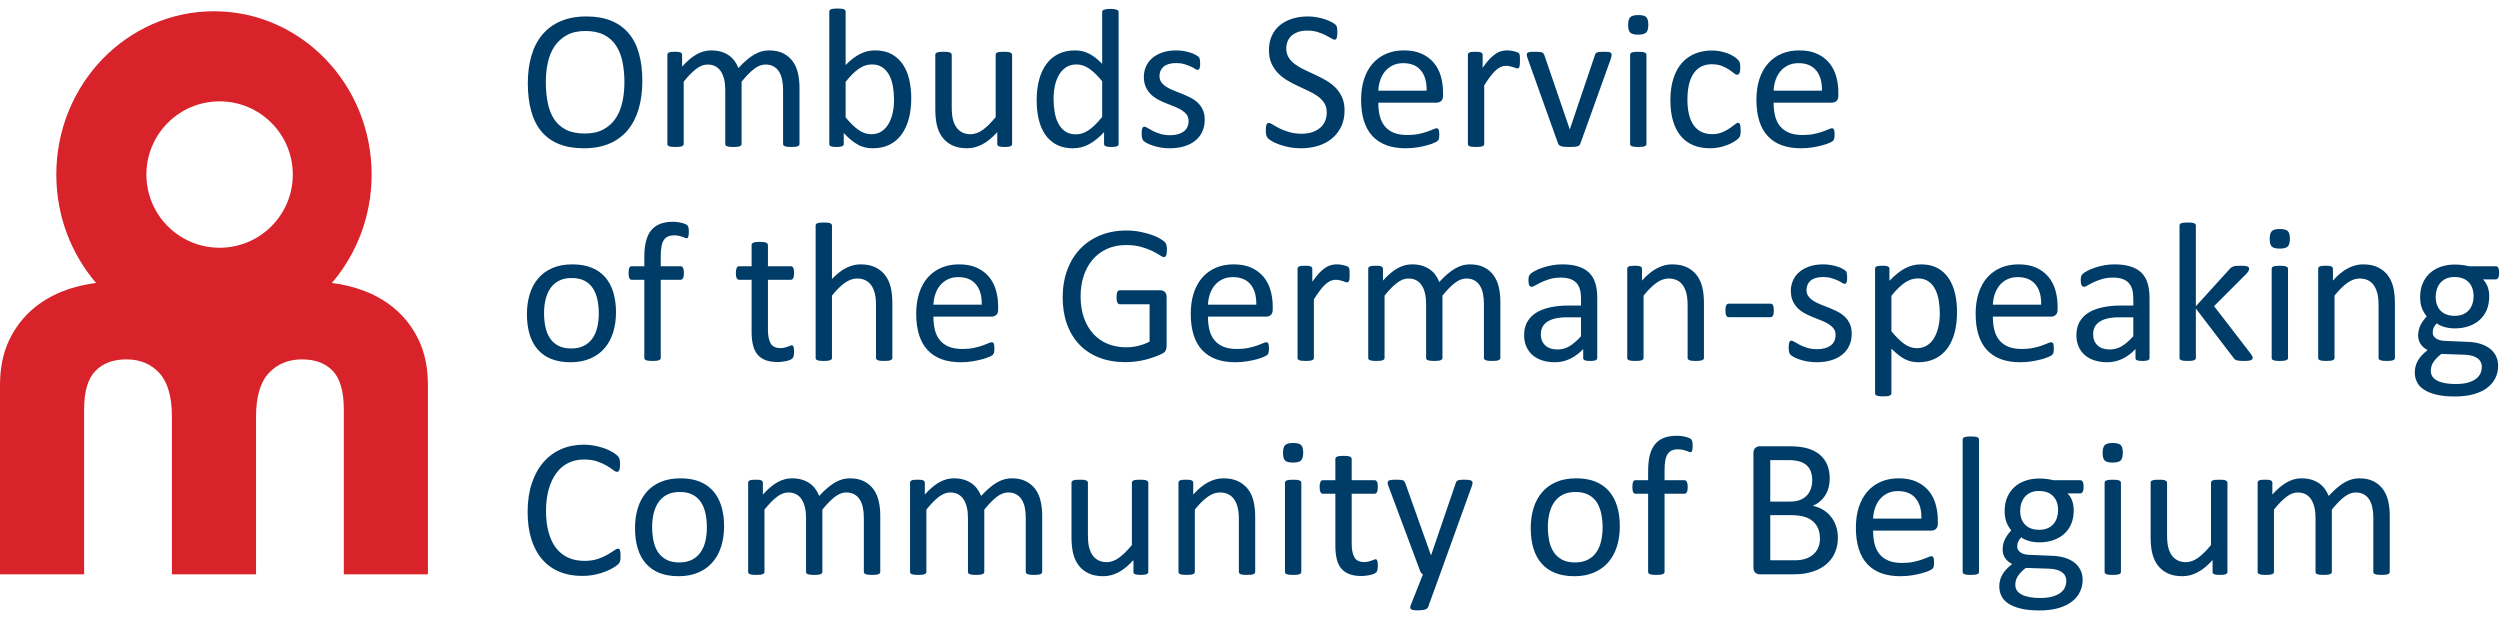
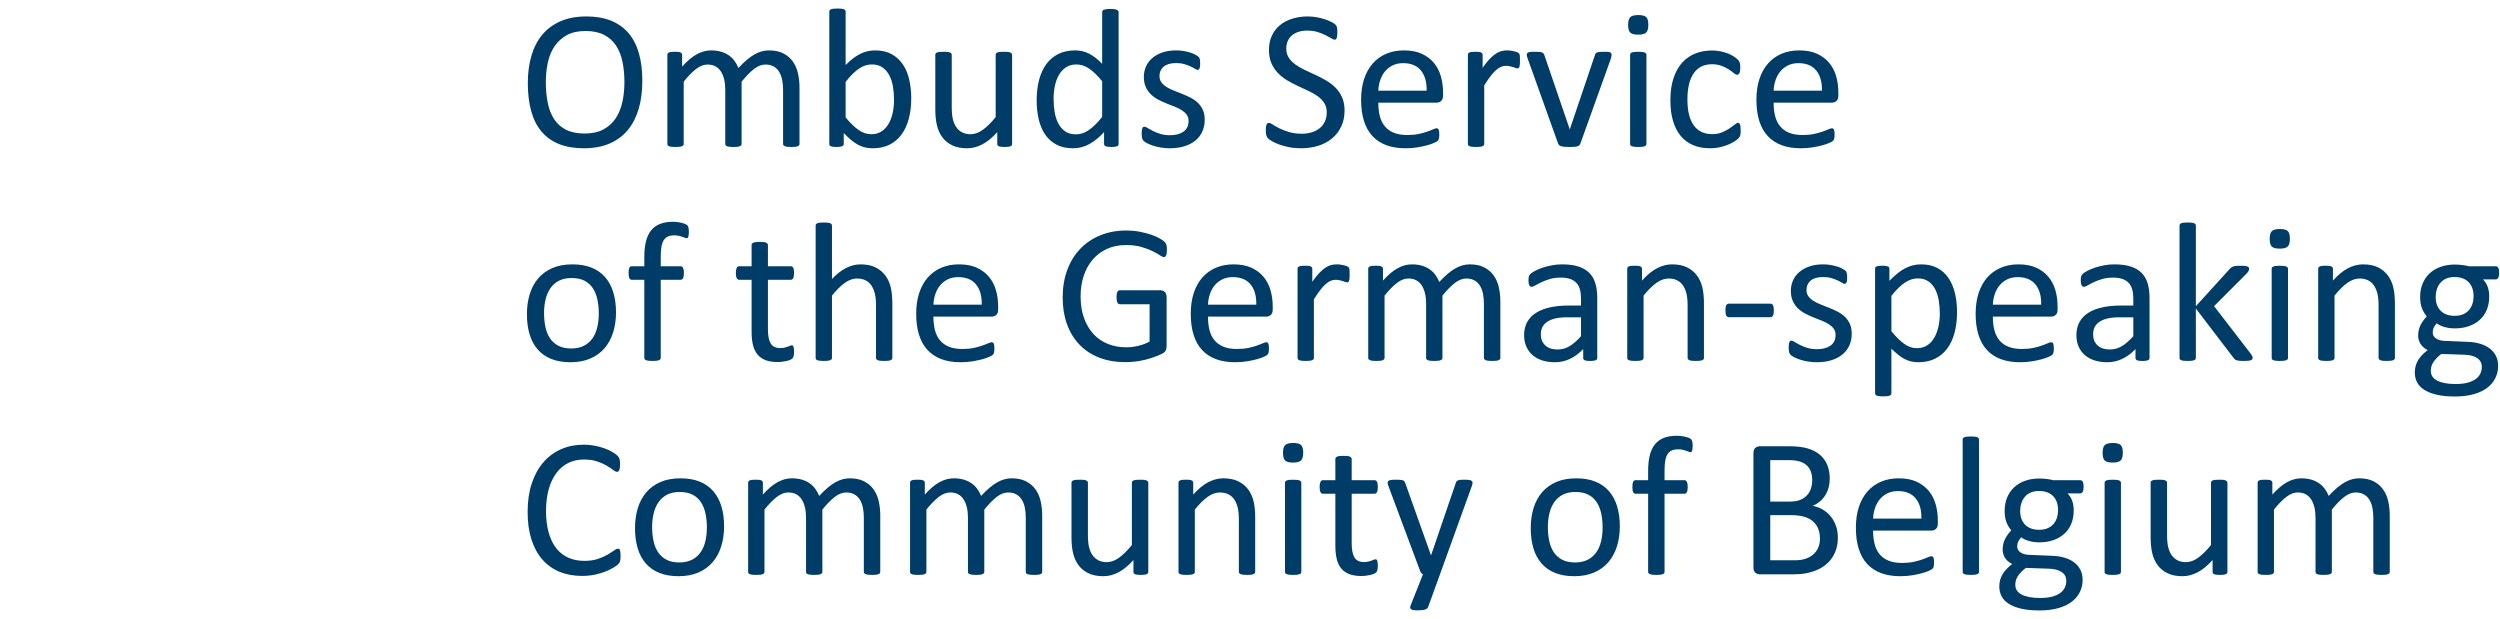
<svg xmlns="http://www.w3.org/2000/svg" width="222px" height="55px" viewBox="0 0 222 55" version="1.1">
  <title>Logo Ombudsdienst en</title>
  <desc>Created with Sketch.</desc>
  <g id="Page-1" stroke="none" stroke-width="1" fill="none" fill-rule="evenodd">
    <g id="Logo-Ombudsdienst-en" transform="translate(0, -3)">
      <path d="M57.039,10.182 C57.039,11.102 56.931,11.931 56.714,12.669 C56.497,13.407 56.173,14.036 55.743,14.554 C55.312,15.073 54.771,15.471 54.121,15.75 C53.471,16.028 52.712,16.167 51.845,16.167 C50.989,16.167 50.25,16.04 49.625,15.785 C49.001,15.53 48.486,15.159 48.079,14.673 C47.671,14.187 47.368,13.583 47.169,12.862 C46.97,12.142 46.87,11.313 46.87,10.375 C46.87,9.479 46.979,8.664 47.195,7.932 C47.412,7.199 47.737,6.577 48.171,6.064 C48.604,5.551 49.146,5.156 49.797,4.877 C50.447,4.599 51.206,4.46 52.073,4.46 C52.911,4.46 53.641,4.586 54.262,4.838 C54.883,5.09 55.4,5.458 55.813,5.941 C56.226,6.424 56.534,7.022 56.736,7.734 C56.938,8.446 57.039,9.262 57.039,10.182 Z M55.448,10.287 C55.448,9.643 55.391,9.043 55.277,8.49 C55.163,7.936 54.972,7.456 54.706,7.048 C54.439,6.641 54.083,6.323 53.638,6.095 C53.192,5.866 52.642,5.752 51.985,5.752 C51.329,5.752 50.778,5.875 50.333,6.121 C49.888,6.367 49.526,6.695 49.248,7.105 C48.969,7.516 48.77,7.995 48.65,8.542 C48.53,9.09 48.47,9.666 48.47,10.27 C48.47,10.938 48.525,11.553 48.637,12.115 C48.748,12.678 48.936,13.163 49.199,13.57 C49.463,13.977 49.816,14.293 50.258,14.519 C50.701,14.745 51.256,14.857 51.924,14.857 C52.586,14.857 53.143,14.734 53.594,14.488 C54.045,14.242 54.408,13.91 54.684,13.491 C54.959,13.072 55.155,12.587 55.272,12.036 C55.39,11.485 55.448,10.902 55.448,10.287 Z M70.996,15.78 C70.996,15.827 70.984,15.867 70.961,15.899 C70.937,15.931 70.899,15.959 70.847,15.982 C70.794,16.006 70.721,16.023 70.627,16.035 C70.533,16.047 70.416,16.053 70.275,16.053 C70.129,16.053 70.009,16.047 69.915,16.035 C69.821,16.023 69.747,16.006 69.691,15.982 C69.635,15.959 69.596,15.931 69.572,15.899 C69.549,15.867 69.537,15.827 69.537,15.78 L69.537,10.973 C69.537,10.639 69.508,10.334 69.449,10.059 C69.391,9.783 69.297,9.546 69.168,9.347 C69.039,9.147 68.875,8.995 68.676,8.89 C68.477,8.784 68.242,8.731 67.973,8.731 C67.639,8.731 67.303,8.86 66.966,9.118 C66.629,9.376 66.259,9.754 65.854,10.252 L65.854,15.78 C65.854,15.827 65.843,15.867 65.819,15.899 C65.796,15.931 65.756,15.959 65.701,15.982 C65.645,16.006 65.57,16.023 65.477,16.035 C65.383,16.047 65.266,16.053 65.125,16.053 C64.99,16.053 64.875,16.047 64.778,16.035 C64.681,16.023 64.605,16.006 64.549,15.982 C64.494,15.959 64.456,15.931 64.435,15.899 C64.415,15.867 64.404,15.827 64.404,15.78 L64.404,10.973 C64.404,10.639 64.372,10.334 64.308,10.059 C64.243,9.783 64.146,9.546 64.018,9.347 C63.889,9.147 63.726,8.995 63.53,8.89 C63.333,8.784 63.101,8.731 62.831,8.731 C62.497,8.731 62.16,8.86 61.82,9.118 C61.48,9.376 61.111,9.754 60.713,10.252 L60.713,15.78 C60.713,15.827 60.701,15.867 60.678,15.899 C60.654,15.931 60.616,15.959 60.563,15.982 C60.511,16.006 60.438,16.023 60.344,16.035 C60.25,16.047 60.13,16.053 59.983,16.053 C59.843,16.053 59.726,16.047 59.632,16.035 C59.538,16.023 59.463,16.006 59.408,15.982 C59.352,15.959 59.314,15.931 59.293,15.899 C59.273,15.867 59.263,15.827 59.263,15.78 L59.263,7.87 C59.263,7.823 59.271,7.784 59.289,7.751 C59.307,7.719 59.342,7.69 59.395,7.664 C59.447,7.637 59.515,7.62 59.597,7.611 C59.679,7.602 59.787,7.598 59.922,7.598 L60.15,7.604 C60.184,7.605 60.214,7.608 60.243,7.611 C60.328,7.62 60.394,7.637 60.44,7.664 C60.487,7.69 60.521,7.719 60.542,7.751 C60.562,7.784 60.572,7.823 60.572,7.87 L60.572,8.916 C61.018,8.418 61.45,8.053 61.869,7.822 C62.288,7.59 62.711,7.475 63.139,7.475 C63.467,7.475 63.761,7.513 64.022,7.589 C64.283,7.665 64.513,7.772 64.712,7.91 C64.911,8.047 65.081,8.211 65.222,8.402 C65.362,8.592 65.479,8.805 65.573,9.039 C65.837,8.752 66.087,8.509 66.325,8.31 C66.562,8.11 66.791,7.949 67.01,7.826 C67.23,7.703 67.444,7.614 67.652,7.558 C67.86,7.502 68.069,7.475 68.28,7.475 C68.79,7.475 69.218,7.564 69.563,7.743 C69.909,7.921 70.189,8.16 70.403,8.459 C70.617,8.758 70.769,9.108 70.86,9.509 C70.951,9.911 70.996,10.334 70.996,10.779 L70.996,15.78 Z M80.919,11.72 C80.919,12.405 80.844,13.022 80.695,13.57 C80.545,14.118 80.326,14.585 80.036,14.972 C79.746,15.358 79.39,15.654 78.968,15.859 C78.546,16.064 78.063,16.167 77.518,16.167 C77.266,16.167 77.033,16.142 76.819,16.092 C76.605,16.042 76.396,15.962 76.19,15.851 C75.985,15.739 75.78,15.599 75.575,15.429 C75.37,15.259 75.153,15.054 74.925,14.813 L74.925,15.78 C74.925,15.827 74.913,15.868 74.89,15.903 C74.866,15.938 74.828,15.966 74.775,15.987 C74.723,16.007 74.657,16.023 74.578,16.035 C74.499,16.047 74.397,16.053 74.274,16.053 C74.157,16.053 74.058,16.047 73.976,16.035 C73.894,16.023 73.826,16.007 73.773,15.987 C73.721,15.966 73.686,15.938 73.668,15.903 C73.65,15.868 73.642,15.827 73.642,15.78 L73.642,4.038 C73.642,3.991 73.652,3.95 73.672,3.915 C73.693,3.88 73.731,3.851 73.787,3.827 C73.842,3.804 73.917,3.786 74.011,3.774 C74.104,3.763 74.222,3.757 74.362,3.757 C74.509,3.757 74.629,3.763 74.723,3.774 C74.816,3.786 74.89,3.804 74.942,3.827 C74.995,3.851 75.033,3.88 75.057,3.915 C75.08,3.95 75.092,3.991 75.092,4.038 L75.092,8.775 C75.326,8.535 75.553,8.333 75.773,8.169 C75.993,8.005 76.208,7.872 76.419,7.769 C76.63,7.667 76.841,7.592 77.052,7.545 C77.263,7.498 77.485,7.475 77.72,7.475 C78.294,7.475 78.785,7.589 79.192,7.817 C79.599,8.046 79.93,8.352 80.185,8.736 C80.44,9.12 80.626,9.569 80.743,10.085 C80.86,10.601 80.919,11.146 80.919,11.72 Z M79.39,11.887 C79.39,11.482 79.359,11.09 79.297,10.709 C79.236,10.328 79.129,9.991 78.977,9.698 C78.824,9.405 78.622,9.169 78.37,8.991 C78.118,8.812 77.805,8.723 77.43,8.723 C77.242,8.723 77.058,8.749 76.876,8.802 C76.694,8.854 76.51,8.942 76.322,9.065 C76.135,9.188 75.94,9.347 75.738,9.54 C75.536,9.733 75.32,9.977 75.092,10.27 L75.092,13.425 C75.49,13.911 75.871,14.282 76.234,14.537 C76.598,14.792 76.976,14.919 77.368,14.919 C77.731,14.919 78.042,14.831 78.3,14.655 C78.558,14.479 78.767,14.247 78.928,13.957 C79.089,13.667 79.207,13.341 79.28,12.981 C79.353,12.621 79.39,12.256 79.39,11.887 Z M89.875,15.78 C89.875,15.827 89.865,15.867 89.844,15.899 C89.824,15.931 89.787,15.959 89.734,15.982 C89.682,16.006 89.613,16.023 89.528,16.035 C89.443,16.047 89.339,16.053 89.216,16.053 C89.081,16.053 88.971,16.047 88.886,16.035 C88.801,16.023 88.734,16.006 88.684,15.982 C88.634,15.959 88.601,15.931 88.583,15.899 C88.565,15.867 88.557,15.827 88.557,15.78 L88.557,14.734 C88.105,15.232 87.66,15.596 87.221,15.824 C86.781,16.053 86.336,16.167 85.885,16.167 C85.357,16.167 84.914,16.079 84.553,15.903 C84.193,15.728 83.901,15.489 83.679,15.187 C83.456,14.885 83.296,14.534 83.2,14.132 C83.103,13.731 83.055,13.243 83.055,12.669 L83.055,7.87 C83.055,7.823 83.065,7.784 83.085,7.751 C83.106,7.719 83.146,7.69 83.204,7.664 C83.263,7.637 83.339,7.62 83.433,7.611 C83.526,7.602 83.644,7.598 83.784,7.598 L84.034,7.604 C84.071,7.605 84.104,7.608 84.136,7.611 C84.229,7.62 84.304,7.637 84.36,7.664 C84.416,7.69 84.455,7.719 84.479,7.751 C84.502,7.784 84.514,7.823 84.514,7.87 L84.514,12.476 C84.514,12.938 84.547,13.309 84.615,13.587 C84.682,13.866 84.785,14.103 84.922,14.299 C85.06,14.496 85.234,14.648 85.445,14.756 C85.656,14.865 85.902,14.919 86.184,14.919 C86.547,14.919 86.909,14.79 87.269,14.532 C87.629,14.274 88.012,13.896 88.416,13.398 L88.416,7.87 C88.416,7.823 88.426,7.784 88.447,7.751 C88.467,7.719 88.507,7.69 88.565,7.664 C88.624,7.637 88.699,7.62 88.79,7.611 C88.88,7.602 88.999,7.598 89.146,7.598 L89.396,7.604 C89.432,7.605 89.466,7.608 89.497,7.611 C89.591,7.62 89.664,7.637 89.717,7.664 C89.77,7.69 89.809,7.719 89.835,7.751 C89.862,7.784 89.875,7.823 89.875,7.87 L89.875,15.78 Z M99.332,15.78 C99.332,15.827 99.322,15.868 99.301,15.903 C99.281,15.938 99.246,15.966 99.196,15.987 C99.146,16.007 99.08,16.023 98.998,16.035 C98.916,16.047 98.816,16.053 98.699,16.053 C98.576,16.053 98.474,16.047 98.392,16.035 C98.31,16.023 98.242,16.007 98.189,15.987 C98.137,15.966 98.099,15.938 98.075,15.903 C98.052,15.868 98.04,15.827 98.04,15.78 L98.04,14.734 C97.624,15.186 97.192,15.537 96.744,15.789 C96.295,16.041 95.805,16.167 95.271,16.167 C94.691,16.167 94.196,16.054 93.786,15.829 C93.376,15.603 93.043,15.298 92.789,14.915 C92.534,14.531 92.348,14.08 92.23,13.561 C92.113,13.042 92.055,12.496 92.055,11.922 C92.055,11.242 92.128,10.628 92.274,10.081 C92.421,9.533 92.638,9.065 92.925,8.679 C93.212,8.292 93.568,7.995 93.993,7.787 C94.417,7.579 94.908,7.475 95.465,7.475 C95.928,7.475 96.351,7.576 96.735,7.778 C97.119,7.98 97.498,8.277 97.873,8.67 L97.873,4.073 C97.873,4.032 97.883,3.993 97.904,3.955 C97.924,3.917 97.964,3.887 98.022,3.867 C98.081,3.846 98.156,3.829 98.247,3.814 C98.337,3.799 98.453,3.792 98.594,3.792 C98.74,3.792 98.86,3.799 98.954,3.814 C99.048,3.829 99.121,3.846 99.174,3.867 C99.227,3.887 99.266,3.917 99.292,3.955 C99.319,3.993 99.332,4.032 99.332,4.073 L99.332,15.78 Z M97.873,10.217 C97.48,9.73 97.101,9.36 96.735,9.105 C96.369,8.85 95.986,8.723 95.588,8.723 C95.219,8.723 94.905,8.811 94.647,8.986 C94.39,9.162 94.18,9.394 94.019,9.681 C93.858,9.968 93.741,10.293 93.667,10.656 C93.594,11.02 93.558,11.389 93.558,11.764 C93.558,12.162 93.588,12.552 93.65,12.933 C93.711,13.313 93.818,13.652 93.971,13.948 C94.123,14.244 94.325,14.481 94.577,14.66 C94.829,14.838 95.146,14.928 95.526,14.928 C95.72,14.928 95.906,14.901 96.084,14.849 C96.263,14.796 96.446,14.708 96.634,14.585 C96.821,14.462 97.018,14.302 97.223,14.106 C97.428,13.91 97.645,13.668 97.873,13.381 L97.873,10.217 Z M106.979,13.627 C106.979,14.031 106.904,14.392 106.754,14.708 C106.605,15.024 106.393,15.291 106.117,15.508 C105.842,15.725 105.514,15.889 105.133,16 C104.752,16.111 104.333,16.167 103.876,16.167 C103.595,16.167 103.327,16.145 103.072,16.101 C102.817,16.057 102.588,16.001 102.386,15.934 C102.184,15.867 102.013,15.796 101.872,15.723 C101.731,15.65 101.629,15.584 101.564,15.525 C101.5,15.467 101.453,15.385 101.424,15.279 C101.395,15.174 101.38,15.03 101.38,14.849 C101.38,14.737 101.386,14.644 101.397,14.567 L101.425,14.435 C101.43,14.416 101.436,14.398 101.441,14.383 C101.459,14.336 101.484,14.302 101.516,14.282 C101.548,14.261 101.585,14.251 101.626,14.251 C101.674,14.251 101.74,14.273 101.823,14.318 L101.912,14.37 C102.038,14.449 102.193,14.535 102.377,14.629 C102.562,14.723 102.78,14.809 103.032,14.888 C103.284,14.967 103.574,15.007 103.902,15.007 C104.148,15.007 104.371,14.98 104.57,14.928 C104.77,14.875 104.942,14.797 105.089,14.695 C105.235,14.592 105.348,14.462 105.427,14.304 C105.506,14.146 105.546,13.958 105.546,13.741 C105.546,13.519 105.489,13.331 105.375,13.179 C105.26,13.026 105.109,12.892 104.922,12.774 C104.734,12.657 104.523,12.553 104.289,12.462 L103.564,12.177 L103.564,12.177 C103.315,12.077 103.072,11.964 102.834,11.838 C102.597,11.712 102.385,11.559 102.197,11.377 C102.01,11.195 101.859,10.979 101.745,10.727 C101.63,10.475 101.573,10.173 101.573,9.821 C101.573,9.511 101.633,9.213 101.753,8.929 C101.874,8.645 102.054,8.396 102.294,8.182 C102.534,7.968 102.834,7.797 103.195,7.668 C103.555,7.539 103.976,7.475 104.456,7.475 C104.667,7.475 104.878,7.492 105.089,7.527 C105.3,7.563 105.49,7.606 105.66,7.659 C105.83,7.712 105.975,7.769 106.095,7.831 C106.215,7.892 106.306,7.946 106.368,7.993 C106.429,8.04 106.47,8.081 106.491,8.116 C106.511,8.151 106.526,8.191 106.535,8.235 L106.561,8.397 L106.561,8.397 C106.57,8.462 106.574,8.541 106.574,8.635 L106.568,8.816 C106.566,8.844 106.564,8.87 106.561,8.894 C106.552,8.967 106.538,9.027 106.517,9.074 C106.497,9.121 106.472,9.155 106.442,9.175 C106.413,9.196 106.381,9.206 106.346,9.206 C106.306,9.206 106.253,9.188 106.188,9.152 L106.117,9.109 C106.018,9.045 105.889,8.976 105.73,8.903 C105.572,8.83 105.386,8.761 105.172,8.696 C104.958,8.632 104.714,8.6 104.438,8.6 C104.192,8.6 103.976,8.627 103.788,8.683 C103.601,8.739 103.447,8.818 103.327,8.92 C103.207,9.023 103.116,9.145 103.054,9.285 C102.993,9.426 102.962,9.578 102.962,9.742 C102.962,9.971 103.021,10.163 103.138,10.318 C103.255,10.473 103.407,10.609 103.595,10.727 C103.782,10.844 103.996,10.949 104.236,11.043 L104.97,11.333 L104.97,11.333 C105.219,11.433 105.465,11.544 105.708,11.667 C105.952,11.79 106.167,11.939 106.354,12.115 C106.542,12.291 106.693,12.502 106.807,12.748 C106.921,12.994 106.979,13.287 106.979,13.627 Z M119.397,12.81 C119.397,13.343 119.299,13.817 119.103,14.233 C118.907,14.649 118.634,15.002 118.286,15.292 C117.937,15.583 117.527,15.801 117.055,15.947 C116.583,16.094 116.075,16.167 115.53,16.167 C115.149,16.167 114.796,16.135 114.471,16.07 C114.146,16.006 113.856,15.927 113.601,15.833 C113.346,15.739 113.132,15.643 112.959,15.543 C112.787,15.443 112.667,15.358 112.599,15.288 C112.532,15.218 112.482,15.128 112.45,15.02 C112.417,14.912 112.401,14.767 112.401,14.585 C112.401,14.456 112.407,14.349 112.419,14.264 C112.431,14.179 112.448,14.11 112.472,14.058 C112.495,14.005 112.524,13.968 112.56,13.948 C112.595,13.927 112.636,13.917 112.683,13.917 C112.748,13.917 112.835,13.949 112.944,14.013 L113.03,14.066 C113.179,14.166 113.371,14.274 113.605,14.392 C113.84,14.509 114.123,14.619 114.454,14.721 C114.785,14.824 115.167,14.875 115.601,14.875 C115.929,14.875 116.229,14.831 116.501,14.743 C116.774,14.655 117.008,14.531 117.205,14.37 C117.401,14.208 117.552,14.011 117.657,13.776 C117.763,13.542 117.815,13.275 117.815,12.977 C117.815,12.654 117.742,12.379 117.596,12.15 C117.449,11.922 117.256,11.721 117.016,11.548 C116.775,11.375 116.501,11.217 116.194,11.074 L115.249,10.634 L115.249,10.634 C114.927,10.485 114.613,10.319 114.309,10.138 C114.004,9.956 113.731,9.742 113.491,9.496 C113.251,9.25 113.056,8.961 112.907,8.63 C112.757,8.299 112.683,7.902 112.683,7.439 C112.683,6.965 112.769,6.542 112.942,6.169 C113.115,5.797 113.355,5.485 113.663,5.233 C113.97,4.981 114.336,4.79 114.761,4.658 C115.186,4.526 115.645,4.46 116.137,4.46 C116.389,4.46 116.642,4.482 116.897,4.526 C117.152,4.57 117.392,4.628 117.618,4.702 C117.843,4.775 118.044,4.857 118.22,4.948 L118.402,5.048 C118.478,5.094 118.533,5.134 118.567,5.167 C118.623,5.223 118.659,5.267 118.677,5.299 C118.694,5.332 118.709,5.373 118.721,5.422 C118.732,5.472 118.741,5.532 118.747,5.603 L118.755,5.771 L118.755,5.771 L118.756,5.875 C118.756,5.98 118.751,6.074 118.743,6.156 C118.734,6.238 118.721,6.307 118.703,6.363 C118.686,6.418 118.661,6.459 118.628,6.486 C118.596,6.512 118.56,6.525 118.519,6.525 C118.467,6.525 118.392,6.499 118.294,6.447 L118.215,6.402 C118.078,6.32 117.909,6.228 117.71,6.125 C117.511,6.023 117.275,5.929 117.002,5.844 C116.73,5.759 116.424,5.717 116.084,5.717 C115.768,5.717 115.492,5.759 115.258,5.844 C115.023,5.929 114.83,6.042 114.678,6.183 C114.525,6.323 114.411,6.49 114.335,6.684 C114.259,6.877 114.221,7.082 114.221,7.299 C114.221,7.615 114.294,7.888 114.44,8.116 C114.587,8.345 114.782,8.547 115.025,8.723 C115.268,8.898 115.545,9.06 115.855,9.206 L116.805,9.65 L116.805,9.65 C117.127,9.799 117.443,9.963 117.754,10.142 C118.064,10.321 118.341,10.532 118.584,10.775 C118.828,11.018 119.024,11.305 119.173,11.636 C119.323,11.967 119.397,12.358 119.397,12.81 Z M128.143,11.482 C128.143,11.711 128.085,11.874 127.971,11.97 C127.857,12.067 127.727,12.115 127.58,12.115 L122.395,12.115 C122.395,12.555 122.438,12.95 122.526,13.302 C122.614,13.653 122.761,13.955 122.966,14.207 C123.171,14.459 123.437,14.652 123.766,14.787 C124.094,14.922 124.495,14.989 124.97,14.989 C125.345,14.989 125.679,14.958 125.972,14.897 C126.265,14.835 126.518,14.767 126.732,14.69 L127.024,14.582 C127.068,14.564 127.11,14.548 127.149,14.531 L127.259,14.484 C127.397,14.422 127.501,14.392 127.571,14.392 C127.612,14.392 127.649,14.402 127.681,14.422 C127.713,14.443 127.738,14.474 127.756,14.515 C127.773,14.556 127.787,14.613 127.795,14.686 C127.804,14.759 127.809,14.849 127.809,14.954 C127.809,15.03 127.806,15.096 127.8,15.152 C127.794,15.208 127.787,15.257 127.778,15.301 C127.769,15.345 127.754,15.385 127.734,15.42 C127.713,15.455 127.687,15.489 127.655,15.521 C127.623,15.553 127.527,15.606 127.369,15.679 C127.211,15.752 127.006,15.824 126.754,15.895 C126.502,15.965 126.21,16.028 125.879,16.083 C125.548,16.139 125.195,16.167 124.82,16.167 C124.17,16.167 123.6,16.076 123.111,15.895 C122.622,15.713 122.21,15.443 121.876,15.086 C121.542,14.729 121.29,14.28 121.12,13.741 C120.95,13.202 120.865,12.575 120.865,11.86 C120.865,11.181 120.953,10.57 121.129,10.028 C121.305,9.486 121.558,9.026 121.889,8.648 C122.22,8.27 122.62,7.98 123.089,7.778 C123.558,7.576 124.082,7.475 124.662,7.475 C125.283,7.475 125.812,7.574 126.249,7.773 C126.685,7.973 127.044,8.241 127.325,8.578 C127.606,8.915 127.813,9.31 127.945,9.764 C128.077,10.218 128.143,10.703 128.143,11.219 L128.143,11.482 Z M126.684,11.052 C126.701,10.29 126.533,9.692 126.178,9.259 C125.824,8.825 125.298,8.608 124.601,8.608 C124.243,8.608 123.93,8.676 123.66,8.811 C123.391,8.945 123.165,9.124 122.983,9.347 C122.802,9.569 122.661,9.829 122.562,10.125 C122.462,10.42 122.406,10.729 122.395,11.052 L126.684,11.052 Z M134.963,7.995 L134.971,8.263 L134.971,8.263 L134.968,8.619 L134.968,8.619 L134.963,8.714 C134.957,8.802 134.945,8.871 134.928,8.92 C134.91,8.97 134.888,9.008 134.862,9.035 C134.835,9.061 134.799,9.074 134.752,9.074 C134.721,9.074 134.685,9.068 134.645,9.057 L134.581,9.035 C134.513,9.008 134.437,8.982 134.352,8.956 C134.267,8.929 134.172,8.904 134.066,8.881 C133.961,8.857 133.847,8.846 133.724,8.846 C133.577,8.846 133.434,8.875 133.293,8.934 C133.152,8.992 133.004,9.089 132.849,9.224 C132.694,9.358 132.531,9.537 132.361,9.76 C132.191,9.982 132.004,10.255 131.799,10.577 L131.799,15.78 C131.799,15.827 131.787,15.867 131.764,15.899 C131.74,15.931 131.702,15.959 131.649,15.982 C131.597,16.006 131.523,16.023 131.43,16.035 C131.336,16.047 131.216,16.053 131.069,16.053 C130.929,16.053 130.812,16.047 130.718,16.035 C130.624,16.023 130.549,16.006 130.494,15.982 C130.438,15.959 130.4,15.931 130.379,15.899 C130.359,15.867 130.349,15.827 130.349,15.78 L130.349,7.87 C130.349,7.823 130.357,7.784 130.375,7.751 C130.393,7.719 130.428,7.69 130.48,7.664 C130.533,7.637 130.601,7.62 130.683,7.611 C130.765,7.602 130.873,7.598 131.008,7.598 L131.236,7.604 C131.27,7.605 131.3,7.608 131.329,7.611 C131.414,7.62 131.479,7.637 131.526,7.664 C131.573,7.69 131.607,7.719 131.627,7.751 C131.648,7.784 131.658,7.823 131.658,7.87 L131.658,9.021 C131.875,8.705 132.079,8.447 132.269,8.248 C132.459,8.049 132.64,7.892 132.81,7.778 C132.979,7.664 133.148,7.584 133.315,7.541 C133.482,7.497 133.65,7.475 133.82,7.475 L133.986,7.48 C134.016,7.482 134.047,7.485 134.08,7.488 C134.176,7.497 134.277,7.513 134.383,7.536 C134.488,7.56 134.583,7.586 134.668,7.615 C134.753,7.645 134.813,7.674 134.849,7.703 C134.884,7.732 134.907,7.76 134.919,7.787 C134.931,7.813 134.941,7.847 134.95,7.888 C134.956,7.915 134.96,7.951 134.963,7.995 Z M143.11,7.853 L143.106,7.927 L143.106,7.927 L143.093,8.011 L143.093,8.011 L143.071,8.107 C143.062,8.143 143.052,8.181 143.04,8.222 L140.342,15.736 C140.318,15.801 140.288,15.854 140.25,15.895 C140.211,15.936 140.154,15.968 140.078,15.991 C140.002,16.015 139.905,16.031 139.788,16.04 C139.671,16.048 139.524,16.053 139.349,16.053 C139.173,16.053 139.026,16.047 138.909,16.035 C138.792,16.023 138.697,16.006 138.624,15.982 C138.55,15.959 138.493,15.927 138.452,15.886 C138.411,15.845 138.379,15.795 138.355,15.736 L135.666,8.222 L135.609,8.037 L135.609,8.037 L135.587,7.949 L135.587,7.949 L135.583,7.918 C135.58,7.892 135.578,7.87 135.578,7.853 C135.578,7.806 135.59,7.765 135.613,7.729 C135.637,7.694 135.676,7.667 135.732,7.646 C135.788,7.625 135.861,7.612 135.952,7.606 L136.163,7.599 L136.163,7.599 L136.52,7.601 C136.588,7.603 136.647,7.606 136.699,7.611 C136.801,7.62 136.88,7.636 136.936,7.659 C136.992,7.683 137.033,7.712 137.059,7.747 C137.085,7.782 137.11,7.826 137.134,7.879 L139.401,14.506 L139.428,14.4 L141.634,7.879 C141.646,7.826 141.666,7.782 141.695,7.747 C141.725,7.712 141.767,7.683 141.823,7.659 C141.878,7.636 141.955,7.62 142.051,7.611 C142.148,7.602 142.275,7.598 142.434,7.598 L142.672,7.602 C142.706,7.603 142.738,7.604 142.768,7.606 C142.855,7.612 142.924,7.627 142.974,7.65 C143.024,7.674 143.059,7.702 143.08,7.734 C143.1,7.766 143.11,7.806 143.11,7.853 Z M146.204,15.78 C146.204,15.827 146.192,15.867 146.169,15.899 C146.146,15.931 146.107,15.959 146.055,15.982 C146.002,16.006 145.929,16.023 145.835,16.035 C145.741,16.047 145.621,16.053 145.475,16.053 C145.334,16.053 145.217,16.047 145.123,16.035 C145.029,16.023 144.955,16.006 144.899,15.982 C144.843,15.959 144.805,15.931 144.785,15.899 C144.764,15.867 144.754,15.827 144.754,15.78 L144.754,7.87 C144.754,7.829 144.764,7.791 144.785,7.756 C144.805,7.721 144.843,7.691 144.899,7.668 C144.955,7.645 145.029,7.627 145.123,7.615 C145.217,7.604 145.334,7.598 145.475,7.598 C145.621,7.598 145.741,7.604 145.835,7.615 C145.929,7.627 146.002,7.645 146.055,7.668 C146.107,7.691 146.146,7.721 146.169,7.756 C146.192,7.791 146.204,7.829 146.204,7.87 L146.204,15.78 Z M146.371,5.198 C146.371,5.538 146.307,5.77 146.178,5.893 C146.049,6.016 145.812,6.077 145.466,6.077 C145.126,6.077 144.893,6.017 144.767,5.897 C144.641,5.777 144.578,5.55 144.578,5.216 C144.578,4.876 144.643,4.645 144.771,4.521 C144.9,4.398 145.138,4.337 145.483,4.337 C145.823,4.337 146.056,4.397 146.182,4.517 C146.308,4.637 146.371,4.864 146.371,5.198 Z M154.571,14.576 L154.567,14.758 L154.567,14.758 L154.562,14.835 C154.557,14.909 154.546,14.97 154.532,15.02 C154.517,15.07 154.5,15.114 154.479,15.152 C154.458,15.19 154.412,15.246 154.338,15.319 C154.265,15.392 154.141,15.483 153.965,15.591 C153.789,15.7 153.591,15.796 153.372,15.881 C153.152,15.966 152.913,16.035 152.655,16.088 C152.397,16.141 152.131,16.167 151.855,16.167 C151.287,16.167 150.783,16.073 150.344,15.886 C149.904,15.698 149.537,15.424 149.241,15.064 C148.945,14.704 148.719,14.261 148.564,13.737 C148.409,13.212 148.331,12.607 148.331,11.922 C148.331,11.143 148.426,10.473 148.617,9.914 C148.807,9.354 149.068,8.896 149.399,8.538 C149.73,8.181 150.12,7.916 150.568,7.743 C151.016,7.57 151.501,7.483 152.022,7.483 C152.274,7.483 152.519,7.507 152.756,7.554 C152.994,7.601 153.212,7.662 153.411,7.738 C153.61,7.814 153.788,7.902 153.943,8.002 C154.098,8.102 154.211,8.187 154.281,8.257 C154.352,8.327 154.4,8.383 154.426,8.424 C154.453,8.465 154.475,8.513 154.492,8.569 C154.51,8.625 154.521,8.687 154.527,8.758 L154.535,8.922 C154.536,8.953 154.536,8.986 154.536,9.021 C154.536,9.25 154.51,9.41 154.457,9.5 C154.404,9.591 154.34,9.637 154.264,9.637 C154.198,9.637 154.124,9.61 154.044,9.555 L153.766,9.339 C153.693,9.286 153.613,9.229 153.525,9.171 C153.35,9.054 153.137,8.947 152.888,8.85 C152.639,8.753 152.345,8.705 152.005,8.705 C151.308,8.705 150.773,8.973 150.401,9.509 C150.029,10.045 149.843,10.823 149.843,11.843 C149.843,12.353 149.891,12.799 149.988,13.183 C150.084,13.567 150.227,13.888 150.414,14.146 C150.602,14.403 150.832,14.595 151.104,14.721 C151.376,14.847 151.688,14.91 152.04,14.91 C152.374,14.91 152.667,14.857 152.919,14.752 C153.171,14.646 153.389,14.531 153.574,14.405 C153.712,14.31 153.834,14.222 153.94,14.141 L154.04,14.062 C154.166,13.959 154.264,13.908 154.334,13.908 C154.375,13.908 154.41,13.92 154.439,13.943 C154.469,13.967 154.494,14.006 154.514,14.062 C154.535,14.118 154.549,14.188 154.558,14.273 C154.567,14.358 154.571,14.459 154.571,14.576 Z M163.246,11.482 C163.246,11.711 163.189,11.874 163.075,11.97 C162.96,12.067 162.83,12.115 162.684,12.115 L157.498,12.115 C157.498,12.555 157.542,12.95 157.63,13.302 C157.718,13.653 157.864,13.955 158.069,14.207 C158.274,14.459 158.541,14.652 158.869,14.787 C159.197,14.922 159.599,14.989 160.073,14.989 C160.448,14.989 160.782,14.958 161.075,14.897 C161.368,14.835 161.622,14.767 161.835,14.69 L162.128,14.582 C162.172,14.564 162.213,14.548 162.252,14.531 L162.363,14.484 C162.5,14.422 162.604,14.392 162.675,14.392 C162.716,14.392 162.752,14.402 162.785,14.422 C162.817,14.443 162.842,14.474 162.859,14.515 C162.877,14.556 162.89,14.613 162.899,14.686 C162.908,14.759 162.912,14.849 162.912,14.954 C162.912,15.03 162.909,15.096 162.903,15.152 C162.897,15.208 162.89,15.257 162.881,15.301 C162.873,15.345 162.858,15.385 162.837,15.42 C162.817,15.455 162.791,15.489 162.758,15.521 C162.726,15.553 162.631,15.606 162.473,15.679 C162.314,15.752 162.109,15.824 161.857,15.895 C161.605,15.965 161.314,16.028 160.983,16.083 C160.652,16.139 160.299,16.167 159.924,16.167 C159.273,16.167 158.704,16.076 158.214,15.895 C157.725,15.713 157.313,15.443 156.979,15.086 C156.646,14.729 156.394,14.28 156.224,13.741 C156.054,13.202 155.969,12.575 155.969,11.86 C155.969,11.181 156.057,10.57 156.232,10.028 C156.408,9.486 156.662,9.026 156.993,8.648 C157.324,8.27 157.724,7.98 158.192,7.778 C158.661,7.576 159.186,7.475 159.766,7.475 C160.387,7.475 160.916,7.574 161.352,7.773 C161.789,7.973 162.147,8.241 162.429,8.578 C162.71,8.915 162.917,9.31 163.048,9.764 C163.18,10.218 163.246,10.703 163.246,11.219 L163.246,11.482 Z M161.787,11.052 C161.805,10.29 161.636,9.692 161.282,9.259 C160.927,8.825 160.401,8.608 159.704,8.608 C159.347,8.608 159.033,8.676 158.764,8.811 C158.494,8.945 158.269,9.124 158.087,9.347 C157.905,9.569 157.765,9.829 157.665,10.125 C157.565,10.42 157.51,10.729 157.498,11.052 L161.787,11.052 Z M54.701,30.737 C54.701,31.382 54.616,31.975 54.446,32.517 C54.276,33.059 54.023,33.526 53.686,33.919 C53.349,34.312 52.927,34.618 52.42,34.837 C51.914,35.057 51.326,35.167 50.658,35.167 C50.008,35.167 49.441,35.07 48.958,34.877 C48.474,34.684 48.071,34.402 47.749,34.033 C47.427,33.664 47.187,33.216 47.028,32.688 C46.87,32.161 46.791,31.563 46.791,30.896 C46.791,30.251 46.875,29.658 47.042,29.116 C47.208,28.574 47.46,28.106 47.797,27.714 C48.134,27.321 48.555,27.017 49.059,26.8 C49.563,26.583 50.151,26.475 50.825,26.475 C51.476,26.475 52.042,26.571 52.526,26.765 C53.009,26.958 53.412,27.239 53.734,27.608 C54.057,27.978 54.298,28.426 54.459,28.953 C54.621,29.48 54.701,30.075 54.701,30.737 Z M53.172,30.834 C53.172,30.406 53.132,30.002 53.053,29.621 C52.974,29.24 52.844,28.906 52.662,28.619 C52.48,28.332 52.234,28.105 51.924,27.938 C51.613,27.771 51.227,27.688 50.764,27.688 C50.336,27.688 49.968,27.764 49.661,27.916 C49.353,28.068 49.1,28.284 48.9,28.562 C48.701,28.84 48.553,29.17 48.457,29.551 C48.36,29.932 48.312,30.348 48.312,30.799 C48.312,31.232 48.351,31.64 48.43,32.021 C48.509,32.401 48.641,32.734 48.826,33.018 C49.01,33.302 49.258,33.528 49.568,33.695 C49.879,33.862 50.266,33.945 50.729,33.945 C51.15,33.945 51.517,33.869 51.827,33.717 C52.138,33.564 52.393,33.351 52.592,33.075 C52.791,32.8 52.937,32.472 53.031,32.091 C53.125,31.71 53.172,31.291 53.172,30.834 Z M61.17,23.618 C61.17,23.729 61.164,23.819 61.152,23.886 C61.141,23.954 61.127,24.008 61.113,24.049 C61.098,24.09 61.079,24.118 61.056,24.132 C61.032,24.147 61.003,24.154 60.968,24.154 C60.94,24.154 60.909,24.148 60.872,24.137 L60.59,24.027 L60.59,24.027 C60.502,23.995 60.398,23.965 60.278,23.939 C60.158,23.913 60.019,23.899 59.86,23.899 C59.644,23.899 59.459,23.935 59.307,24.005 C59.154,24.075 59.031,24.185 58.938,24.334 C58.844,24.484 58.776,24.677 58.735,24.915 C58.694,25.152 58.674,25.44 58.674,25.78 L58.674,26.642 L60.44,26.642 C60.487,26.642 60.527,26.652 60.559,26.672 C60.591,26.693 60.621,26.728 60.647,26.778 C60.673,26.828 60.694,26.891 60.708,26.967 C60.723,27.043 60.73,27.137 60.73,27.248 C60.73,27.459 60.704,27.611 60.651,27.705 C60.599,27.799 60.528,27.846 60.44,27.846 L58.674,27.846 L58.674,34.78 C58.674,34.827 58.662,34.867 58.639,34.899 C58.615,34.931 58.576,34.959 58.52,34.982 C58.464,35.006 58.39,35.023 58.296,35.035 C58.202,35.047 58.085,35.053 57.944,35.053 C57.804,35.053 57.687,35.047 57.593,35.035 C57.499,35.023 57.424,35.006 57.369,34.982 C57.313,34.959 57.273,34.931 57.25,34.899 C57.227,34.867 57.215,34.827 57.215,34.78 L57.215,27.846 L56.099,27.846 C56.005,27.846 55.935,27.799 55.888,27.705 C55.841,27.611 55.817,27.459 55.817,27.248 C55.817,27.137 55.823,27.043 55.835,26.967 C55.847,26.891 55.864,26.828 55.888,26.778 C55.911,26.728 55.94,26.693 55.976,26.672 C56.011,26.652 56.052,26.642 56.099,26.642 L57.215,26.642 L57.215,25.824 C57.215,25.273 57.266,24.8 57.369,24.405 C57.471,24.009 57.628,23.686 57.839,23.434 C58.05,23.182 58.315,22.996 58.634,22.875 C58.954,22.755 59.33,22.695 59.764,22.695 C59.969,22.695 60.168,22.714 60.361,22.752 C60.555,22.791 60.704,22.832 60.81,22.875 C60.915,22.919 60.985,22.959 61.021,22.994 C61.056,23.029 61.085,23.075 61.108,23.13 C61.132,23.186 61.148,23.253 61.157,23.333 C61.166,23.412 61.17,23.507 61.17,23.618 Z M70.513,34.2 C70.513,34.37 70.501,34.505 70.478,34.604 C70.454,34.704 70.419,34.777 70.372,34.824 C70.325,34.871 70.255,34.915 70.161,34.956 C70.067,34.997 69.96,35.031 69.84,35.057 C69.72,35.083 69.593,35.105 69.458,35.123 C69.323,35.141 69.188,35.149 69.054,35.149 C68.644,35.149 68.292,35.095 67.999,34.987 C67.706,34.878 67.466,34.714 67.278,34.495 C67.091,34.275 66.955,33.997 66.87,33.66 C66.785,33.323 66.742,32.926 66.742,32.469 L66.742,27.846 L65.635,27.846 C65.547,27.846 65.477,27.799 65.424,27.705 C65.371,27.611 65.345,27.459 65.345,27.248 C65.345,27.137 65.352,27.043 65.367,26.967 C65.381,26.891 65.4,26.828 65.424,26.778 C65.447,26.728 65.478,26.693 65.516,26.672 C65.554,26.652 65.597,26.642 65.644,26.642 L66.742,26.642 L66.742,24.761 C66.742,24.72 66.752,24.682 66.773,24.646 C66.793,24.611 66.832,24.581 66.887,24.554 C66.943,24.528 67.018,24.509 67.111,24.497 C67.205,24.485 67.322,24.479 67.463,24.479 C67.609,24.479 67.729,24.485 67.823,24.497 C67.917,24.509 67.99,24.528 68.043,24.554 C68.096,24.581 68.134,24.611 68.157,24.646 C68.181,24.682 68.192,24.72 68.192,24.761 L68.192,26.642 L70.223,26.642 C70.27,26.642 70.311,26.652 70.346,26.672 C70.381,26.693 70.412,26.728 70.438,26.778 C70.464,26.828 70.483,26.891 70.495,26.967 C70.507,27.043 70.513,27.137 70.513,27.248 C70.513,27.459 70.486,27.611 70.434,27.705 C70.381,27.799 70.311,27.846 70.223,27.846 L68.192,27.846 L68.192,32.258 C68.192,32.803 68.273,33.214 68.434,33.493 C68.595,33.771 68.884,33.91 69.3,33.91 C69.435,33.91 69.555,33.897 69.66,33.871 C69.766,33.844 69.859,33.816 69.941,33.787 L70.09,33.73 L70.09,33.73 L70.152,33.704 C70.211,33.677 70.264,33.664 70.311,33.664 C70.34,33.664 70.368,33.671 70.394,33.686 C70.42,33.701 70.441,33.729 70.456,33.77 C70.47,33.811 70.483,33.866 70.495,33.937 C70.507,34.007 70.513,34.095 70.513,34.2 Z M79.24,34.78 C79.24,34.827 79.229,34.867 79.205,34.899 C79.182,34.931 79.144,34.959 79.091,34.982 C79.038,35.006 78.965,35.023 78.871,35.035 C78.777,35.047 78.66,35.053 78.52,35.053 C78.373,35.053 78.253,35.047 78.159,35.035 C78.065,35.023 77.992,35.006 77.939,34.982 C77.887,34.959 77.849,34.931 77.825,34.899 C77.802,34.867 77.79,34.827 77.79,34.78 L77.79,30.148 C77.79,29.697 77.755,29.334 77.685,29.059 C77.614,28.783 77.512,28.546 77.377,28.347 C77.242,28.147 77.068,27.995 76.854,27.89 C76.64,27.784 76.393,27.731 76.111,27.731 C75.748,27.731 75.385,27.86 75.021,28.118 C74.658,28.376 74.277,28.754 73.879,29.252 L73.879,34.78 C73.879,34.827 73.867,34.867 73.844,34.899 C73.82,34.931 73.782,34.959 73.729,34.982 C73.677,35.006 73.604,35.023 73.51,35.035 C73.416,35.047 73.296,35.053 73.149,35.053 C73.009,35.053 72.892,35.047 72.798,35.035 C72.704,35.023 72.629,35.006 72.574,34.982 C72.518,34.959 72.48,34.931 72.459,34.899 C72.439,34.867 72.429,34.827 72.429,34.78 L72.429,23.038 C72.429,22.991 72.439,22.95 72.459,22.915 C72.48,22.88 72.518,22.851 72.574,22.827 C72.629,22.804 72.704,22.786 72.798,22.774 C72.892,22.763 73.009,22.757 73.149,22.757 C73.296,22.757 73.416,22.763 73.51,22.774 C73.604,22.786 73.677,22.804 73.729,22.827 C73.782,22.851 73.82,22.88 73.844,22.915 C73.867,22.95 73.879,22.991 73.879,23.038 L73.879,27.775 C74.295,27.336 74.714,27.009 75.136,26.795 C75.558,26.582 75.982,26.475 76.41,26.475 C76.938,26.475 77.381,26.564 77.742,26.743 C78.102,26.921 78.394,27.16 78.616,27.459 C78.839,27.758 78.999,28.108 79.095,28.509 C79.192,28.911 79.24,29.396 79.24,29.964 L79.24,34.78 Z M88.636,30.482 C88.636,30.711 88.579,30.874 88.464,30.97 C88.35,31.067 88.22,31.115 88.073,31.115 L82.888,31.115 C82.888,31.555 82.932,31.95 83.02,32.302 C83.107,32.653 83.254,32.955 83.459,33.207 C83.664,33.459 83.931,33.652 84.259,33.787 C84.587,33.922 84.988,33.989 85.463,33.989 C85.838,33.989 86.172,33.958 86.465,33.897 C86.758,33.835 87.011,33.767 87.225,33.69 L87.517,33.582 C87.561,33.564 87.603,33.548 87.642,33.531 L87.752,33.484 C87.89,33.422 87.994,33.392 88.064,33.392 C88.105,33.392 88.142,33.402 88.174,33.422 C88.207,33.443 88.231,33.474 88.249,33.515 C88.267,33.556 88.28,33.613 88.289,33.686 C88.297,33.759 88.302,33.849 88.302,33.954 C88.302,34.03 88.299,34.096 88.293,34.152 C88.287,34.208 88.28,34.257 88.271,34.301 C88.262,34.345 88.248,34.385 88.227,34.42 C88.207,34.455 88.18,34.489 88.148,34.521 C88.116,34.553 88.021,34.606 87.862,34.679 C87.704,34.752 87.499,34.824 87.247,34.895 C86.995,34.965 86.704,35.028 86.373,35.083 C86.042,35.139 85.688,35.167 85.313,35.167 C84.663,35.167 84.093,35.076 83.604,34.895 C83.115,34.713 82.703,34.443 82.369,34.086 C82.035,33.729 81.783,33.28 81.613,32.741 C81.443,32.202 81.358,31.575 81.358,30.86 C81.358,30.181 81.446,29.57 81.622,29.028 C81.798,28.486 82.051,28.026 82.382,27.648 C82.713,27.27 83.113,26.98 83.582,26.778 C84.051,26.576 84.575,26.475 85.155,26.475 C85.776,26.475 86.305,26.574 86.742,26.773 C87.178,26.973 87.537,27.241 87.818,27.578 C88.1,27.915 88.306,28.31 88.438,28.764 C88.57,29.218 88.636,29.703 88.636,30.219 L88.636,30.482 Z M87.177,30.052 C87.194,29.29 87.026,28.692 86.671,28.259 C86.317,27.825 85.791,27.608 85.094,27.608 C84.736,27.608 84.423,27.676 84.153,27.811 C83.884,27.945 83.658,28.124 83.477,28.347 C83.295,28.569 83.154,28.829 83.055,29.125 C82.955,29.42 82.899,29.729 82.888,30.052 L87.177,30.052 Z M103.621,25.174 C103.621,25.285 103.615,25.383 103.604,25.468 C103.592,25.553 103.574,25.624 103.551,25.679 C103.527,25.735 103.498,25.774 103.463,25.798 C103.428,25.821 103.39,25.833 103.349,25.833 C103.292,25.833 103.206,25.797 103.09,25.726 L102.997,25.666 C102.833,25.555 102.613,25.432 102.338,25.297 C102.062,25.162 101.733,25.039 101.349,24.928 C100.965,24.816 100.51,24.761 99.982,24.761 C99.355,24.761 98.793,24.875 98.295,25.104 C97.797,25.332 97.375,25.648 97.029,26.053 C96.684,26.457 96.418,26.937 96.234,27.494 C96.049,28.051 95.957,28.654 95.957,29.305 C95.957,30.031 96.058,30.676 96.26,31.238 C96.462,31.801 96.742,32.275 97.1,32.662 C97.457,33.049 97.883,33.342 98.378,33.541 C98.874,33.74 99.417,33.84 100.009,33.84 C100.36,33.84 100.716,33.797 101.077,33.712 C101.437,33.627 101.772,33.5 102.083,33.33 L102.083,30.017 L99.446,30.017 C99.347,30.017 99.272,29.967 99.222,29.867 C99.172,29.768 99.147,29.612 99.147,29.401 C99.147,29.29 99.153,29.195 99.165,29.116 C99.177,29.037 99.196,28.972 99.222,28.922 C99.249,28.873 99.279,28.836 99.314,28.812 C99.35,28.789 99.394,28.777 99.446,28.777 L103.059,28.777 C103.123,28.777 103.188,28.789 103.252,28.812 C103.316,28.836 103.375,28.871 103.428,28.918 C103.48,28.965 103.521,29.029 103.551,29.111 C103.58,29.193 103.595,29.287 103.595,29.393 L103.595,33.726 C103.595,33.878 103.568,34.01 103.516,34.121 C103.463,34.232 103.352,34.331 103.182,34.416 C103.012,34.5 102.792,34.593 102.522,34.692 C102.253,34.792 101.975,34.877 101.688,34.947 C101.4,35.018 101.11,35.07 100.817,35.105 C100.524,35.141 100.234,35.158 99.947,35.158 C99.068,35.158 98.283,35.022 97.592,34.75 C96.9,34.477 96.316,34.089 95.838,33.585 C95.361,33.081 94.996,32.478 94.744,31.774 C94.492,31.071 94.366,30.286 94.366,29.419 C94.366,28.517 94.502,27.699 94.775,26.967 C95.047,26.234 95.431,25.61 95.926,25.095 C96.421,24.579 97.016,24.179 97.71,23.895 C98.405,23.611 99.174,23.469 100.018,23.469 C100.451,23.469 100.858,23.507 101.239,23.583 C101.62,23.659 101.958,23.749 102.254,23.851 C102.55,23.954 102.799,24.065 103.001,24.185 C103.204,24.305 103.343,24.403 103.419,24.479 C103.495,24.556 103.548,24.644 103.577,24.743 C103.606,24.843 103.621,24.986 103.621,25.174 Z M113.017,30.482 C113.017,30.711 112.959,30.874 112.845,30.97 C112.731,31.067 112.601,31.115 112.454,31.115 L107.269,31.115 C107.269,31.555 107.312,31.95 107.4,32.302 C107.488,32.653 107.635,32.955 107.84,33.207 C108.045,33.459 108.312,33.652 108.64,33.787 C108.968,33.922 109.369,33.989 109.844,33.989 C110.219,33.989 110.553,33.958 110.846,33.897 C111.139,33.835 111.392,33.767 111.606,33.69 L111.898,33.582 C111.942,33.564 111.984,33.548 112.023,33.531 L112.133,33.484 C112.271,33.422 112.375,33.392 112.445,33.392 C112.486,33.392 112.523,33.402 112.555,33.422 C112.587,33.443 112.612,33.474 112.63,33.515 C112.647,33.556 112.661,33.613 112.669,33.686 C112.678,33.759 112.683,33.849 112.683,33.954 C112.683,34.03 112.68,34.096 112.674,34.152 C112.668,34.208 112.661,34.257 112.652,34.301 C112.643,34.345 112.628,34.385 112.608,34.42 C112.587,34.455 112.561,34.489 112.529,34.521 C112.497,34.553 112.401,34.606 112.243,34.679 C112.085,34.752 111.88,34.824 111.628,34.895 C111.376,34.965 111.084,35.028 110.753,35.083 C110.422,35.139 110.069,35.167 109.694,35.167 C109.044,35.167 108.474,35.076 107.985,34.895 C107.496,34.713 107.084,34.443 106.75,34.086 C106.416,33.729 106.164,33.28 105.994,32.741 C105.824,32.202 105.739,31.575 105.739,30.86 C105.739,30.181 105.827,29.57 106.003,29.028 C106.179,28.486 106.432,28.026 106.763,27.648 C107.094,27.27 107.494,26.98 107.963,26.778 C108.432,26.576 108.956,26.475 109.536,26.475 C110.157,26.475 110.686,26.574 111.123,26.773 C111.559,26.973 111.918,27.241 112.199,27.578 C112.48,27.915 112.687,28.31 112.819,28.764 C112.951,29.218 113.017,29.703 113.017,30.219 L113.017,30.482 Z M111.558,30.052 C111.575,29.29 111.407,28.692 111.052,28.259 C110.698,27.825 110.172,27.608 109.475,27.608 C109.117,27.608 108.804,27.676 108.534,27.811 C108.265,27.945 108.039,28.124 107.857,28.347 C107.676,28.569 107.535,28.829 107.436,29.125 C107.336,29.42 107.28,29.729 107.269,30.052 L111.558,30.052 Z M119.837,26.995 L119.845,27.263 L119.845,27.263 L119.842,27.619 L119.842,27.619 L119.837,27.714 C119.831,27.802 119.819,27.871 119.802,27.92 C119.784,27.97 119.762,28.008 119.736,28.035 C119.709,28.061 119.673,28.074 119.626,28.074 C119.595,28.074 119.559,28.068 119.519,28.057 L119.455,28.035 C119.387,28.008 119.311,27.982 119.226,27.956 C119.141,27.929 119.046,27.904 118.94,27.881 C118.835,27.857 118.721,27.846 118.598,27.846 C118.451,27.846 118.308,27.875 118.167,27.934 C118.026,27.992 117.878,28.089 117.723,28.224 C117.568,28.358 117.405,28.537 117.235,28.76 C117.065,28.982 116.878,29.255 116.673,29.577 L116.673,34.78 C116.673,34.827 116.661,34.867 116.638,34.899 C116.614,34.931 116.576,34.959 116.523,34.982 C116.471,35.006 116.397,35.023 116.304,35.035 C116.21,35.047 116.09,35.053 115.943,35.053 C115.803,35.053 115.686,35.047 115.592,35.035 C115.498,35.023 115.423,35.006 115.368,34.982 C115.312,34.959 115.274,34.931 115.253,34.899 C115.233,34.867 115.223,34.827 115.223,34.78 L115.223,26.87 C115.223,26.823 115.231,26.784 115.249,26.751 C115.267,26.719 115.302,26.69 115.354,26.664 C115.407,26.637 115.475,26.62 115.557,26.611 C115.639,26.602 115.747,26.598 115.882,26.598 L116.11,26.604 C116.144,26.605 116.174,26.608 116.203,26.611 C116.288,26.62 116.354,26.637 116.4,26.664 C116.447,26.69 116.481,26.719 116.501,26.751 C116.522,26.784 116.532,26.823 116.532,26.87 L116.532,28.021 C116.749,27.705 116.953,27.447 117.143,27.248 C117.333,27.049 117.514,26.892 117.684,26.778 C117.854,26.664 118.022,26.584 118.189,26.541 C118.356,26.497 118.524,26.475 118.694,26.475 L118.86,26.48 C118.89,26.482 118.921,26.485 118.954,26.488 C119.05,26.497 119.151,26.513 119.257,26.536 C119.362,26.56 119.458,26.586 119.542,26.615 C119.627,26.645 119.688,26.674 119.723,26.703 C119.758,26.732 119.781,26.76 119.793,26.787 C119.805,26.813 119.815,26.847 119.824,26.888 C119.83,26.915 119.834,26.951 119.837,26.995 L119.837,26.995 Z M133.231,34.78 C133.231,34.827 133.22,34.867 133.196,34.899 C133.173,34.931 133.135,34.959 133.082,34.982 C133.029,35.006 132.956,35.023 132.862,35.035 C132.769,35.047 132.651,35.053 132.511,35.053 C132.364,35.053 132.244,35.047 132.15,35.035 C132.057,35.023 131.982,35.006 131.926,34.982 C131.871,34.959 131.831,34.931 131.808,34.899 C131.784,34.867 131.772,34.827 131.772,34.78 L131.772,29.973 C131.772,29.639 131.743,29.334 131.685,29.059 C131.626,28.783 131.532,28.546 131.403,28.347 C131.274,28.147 131.11,27.995 130.911,27.89 C130.712,27.784 130.478,27.731 130.208,27.731 C129.874,27.731 129.539,27.86 129.202,28.118 C128.865,28.376 128.494,28.754 128.09,29.252 L128.09,34.78 C128.09,34.827 128.078,34.867 128.055,34.899 C128.031,34.931 127.992,34.959 127.936,34.982 C127.88,35.006 127.806,35.023 127.712,35.035 C127.618,35.047 127.501,35.053 127.36,35.053 C127.226,35.053 127.11,35.047 127.013,35.035 C126.917,35.023 126.84,35.006 126.785,34.982 C126.729,34.959 126.691,34.931 126.67,34.899 C126.65,34.867 126.64,34.827 126.64,34.78 L126.64,29.973 C126.64,29.639 126.607,29.334 126.543,29.059 C126.479,28.783 126.382,28.546 126.253,28.347 C126.124,28.147 125.961,27.995 125.765,27.89 C125.569,27.784 125.336,27.731 125.066,27.731 C124.732,27.731 124.396,27.86 124.056,28.118 C123.716,28.376 123.347,28.754 122.948,29.252 L122.948,34.78 C122.948,34.827 122.937,34.867 122.913,34.899 C122.89,34.931 122.852,34.959 122.799,34.982 C122.746,35.006 122.673,35.023 122.579,35.035 C122.485,35.047 122.365,35.053 122.219,35.053 C122.078,35.053 121.961,35.047 121.867,35.035 C121.773,35.023 121.699,35.006 121.643,34.982 C121.587,34.959 121.549,34.931 121.529,34.899 C121.508,34.867 121.498,34.827 121.498,34.78 L121.498,26.87 C121.498,26.823 121.507,26.784 121.524,26.751 C121.542,26.719 121.577,26.69 121.63,26.664 C121.683,26.637 121.75,26.62 121.832,26.611 C121.914,26.602 122.022,26.598 122.157,26.598 L122.386,26.604 C122.419,26.605 122.45,26.608 122.478,26.611 C122.563,26.62 122.629,26.637 122.676,26.664 C122.723,26.69 122.756,26.719 122.777,26.751 C122.797,26.784 122.808,26.823 122.808,26.87 L122.808,27.916 C123.253,27.418 123.685,27.053 124.104,26.822 C124.523,26.59 124.946,26.475 125.374,26.475 C125.702,26.475 125.997,26.513 126.257,26.589 C126.518,26.665 126.748,26.772 126.947,26.91 C127.146,27.047 127.316,27.211 127.457,27.402 C127.598,27.592 127.715,27.805 127.809,28.039 C128.072,27.752 128.323,27.509 128.56,27.31 C128.797,27.11 129.026,26.949 129.246,26.826 C129.465,26.703 129.679,26.614 129.887,26.558 C130.095,26.502 130.305,26.475 130.516,26.475 C131.025,26.475 131.453,26.564 131.799,26.743 C132.145,26.921 132.424,27.16 132.638,27.459 C132.852,27.758 133.004,28.108 133.095,28.509 C133.186,28.911 133.231,29.334 133.231,29.779 L133.231,34.78 Z M141.836,34.789 C141.836,34.859 141.812,34.912 141.766,34.947 C141.719,34.982 141.654,35.009 141.572,35.026 C141.511,35.04 141.428,35.048 141.323,35.051 L141.212,35.053 C141.06,35.053 140.938,35.044 140.847,35.026 C140.756,35.009 140.69,34.982 140.649,34.947 C140.608,34.912 140.588,34.859 140.588,34.789 L140.588,33.998 C140.242,34.367 139.857,34.654 139.432,34.859 C139.007,35.064 138.558,35.167 138.083,35.167 C137.667,35.167 137.291,35.113 136.954,35.004 C136.617,34.896 136.33,34.739 136.092,34.534 C135.855,34.329 135.67,34.077 135.539,33.778 C135.407,33.479 135.341,33.14 135.341,32.759 C135.341,32.313 135.432,31.927 135.613,31.599 C135.795,31.271 136.056,30.998 136.396,30.781 C136.735,30.564 137.151,30.402 137.644,30.293 C138.136,30.185 138.689,30.131 139.305,30.131 L140.395,30.131 L140.395,29.516 C140.395,29.211 140.362,28.941 140.298,28.707 C140.233,28.473 140.129,28.278 139.986,28.123 C139.842,27.967 139.656,27.85 139.428,27.771 C139.199,27.692 138.918,27.652 138.584,27.652 C138.227,27.652 137.906,27.695 137.622,27.78 C137.337,27.865 137.088,27.958 136.875,28.061 C136.714,28.138 136.573,28.21 136.453,28.277 L136.338,28.342 C136.195,28.427 136.088,28.47 136.018,28.47 C135.971,28.47 135.93,28.458 135.895,28.435 C135.859,28.411 135.829,28.376 135.802,28.329 C135.776,28.282 135.757,28.222 135.745,28.149 C135.733,28.076 135.728,27.995 135.728,27.907 C135.728,27.761 135.738,27.645 135.758,27.56 C135.779,27.475 135.829,27.395 135.908,27.318 C135.987,27.242 136.123,27.153 136.316,27.05 C136.51,26.948 136.732,26.854 136.984,26.769 C137.236,26.684 137.512,26.614 137.811,26.558 C138.109,26.502 138.411,26.475 138.716,26.475 C139.284,26.475 139.768,26.539 140.166,26.668 C140.564,26.797 140.887,26.986 141.133,27.235 C141.379,27.484 141.558,27.793 141.669,28.162 C141.78,28.531 141.836,28.962 141.836,29.454 L141.836,34.789 Z M140.395,31.177 L139.155,31.177 C138.757,31.177 138.411,31.21 138.118,31.278 C137.825,31.345 137.582,31.445 137.389,31.577 C137.195,31.708 137.053,31.867 136.962,32.051 C136.872,32.236 136.826,32.448 136.826,32.688 C136.826,33.099 136.957,33.425 137.217,33.668 C137.478,33.912 137.843,34.033 138.312,34.033 C138.692,34.033 139.045,33.937 139.371,33.743 C139.696,33.55 140.037,33.254 140.395,32.855 L140.395,31.177 Z M151.311,34.78 C151.311,34.827 151.299,34.867 151.275,34.899 C151.252,34.931 151.214,34.959 151.161,34.982 C151.108,35.006 151.035,35.023 150.941,35.035 C150.848,35.047 150.73,35.053 150.59,35.053 C150.443,35.053 150.323,35.047 150.229,35.035 C150.136,35.023 150.062,35.006 150.01,34.982 C149.957,34.959 149.919,34.931 149.896,34.899 C149.872,34.867 149.86,34.827 149.86,34.78 L149.86,30.148 C149.86,29.697 149.825,29.334 149.755,29.059 C149.685,28.783 149.582,28.546 149.447,28.347 C149.312,28.147 149.138,27.995 148.924,27.89 C148.71,27.784 148.463,27.731 148.182,27.731 C147.818,27.731 147.455,27.86 147.092,28.118 C146.729,28.376 146.348,28.754 145.949,29.252 L145.949,34.78 C145.949,34.827 145.938,34.867 145.914,34.899 C145.891,34.931 145.853,34.959 145.8,34.982 C145.747,35.006 145.674,35.023 145.58,35.035 C145.486,35.047 145.366,35.053 145.22,35.053 C145.079,35.053 144.962,35.047 144.868,35.035 C144.774,35.023 144.7,35.006 144.644,34.982 C144.588,34.959 144.55,34.931 144.53,34.899 C144.509,34.867 144.499,34.827 144.499,34.78 L144.499,26.87 C144.499,26.823 144.508,26.784 144.525,26.751 C144.543,26.719 144.578,26.69 144.631,26.664 C144.684,26.637 144.751,26.62 144.833,26.611 C144.915,26.602 145.023,26.598 145.158,26.598 L145.387,26.604 C145.42,26.605 145.451,26.608 145.479,26.611 C145.564,26.62 145.63,26.637 145.677,26.664 C145.724,26.69 145.757,26.719 145.778,26.751 C145.798,26.784 145.809,26.823 145.809,26.87 L145.809,27.916 C146.254,27.418 146.698,27.053 147.14,26.822 C147.583,26.59 148.029,26.475 148.48,26.475 C149.008,26.475 149.452,26.564 149.812,26.743 C150.172,26.921 150.464,27.16 150.687,27.459 C150.909,27.758 151.069,28.108 151.166,28.509 C151.262,28.911 151.311,29.393 151.311,29.955 L151.311,34.78 Z M157.516,30.562 C157.516,30.79 157.489,30.948 157.437,31.036 C157.384,31.124 157.308,31.168 157.208,31.168 L153.534,31.168 C153.429,31.168 153.35,31.123 153.297,31.032 C153.244,30.941 153.218,30.784 153.218,30.562 C153.218,30.339 153.244,30.184 153.297,30.096 C153.35,30.008 153.429,29.964 153.534,29.964 L157.208,29.964 C157.255,29.964 157.297,29.973 157.335,29.99 C157.374,30.008 157.406,30.042 157.432,30.091 C157.458,30.141 157.479,30.204 157.494,30.28 C157.508,30.356 157.516,30.45 157.516,30.562 Z M164.433,32.627 C164.433,33.031 164.358,33.392 164.208,33.708 C164.059,34.024 163.847,34.291 163.571,34.508 C163.296,34.725 162.968,34.889 162.587,35 C162.206,35.111 161.787,35.167 161.33,35.167 C161.049,35.167 160.781,35.145 160.526,35.101 C160.271,35.057 160.042,35.001 159.84,34.934 C159.638,34.867 159.467,34.796 159.326,34.723 C159.186,34.65 159.083,34.584 159.019,34.525 C158.954,34.467 158.907,34.385 158.878,34.279 C158.849,34.174 158.834,34.03 158.834,33.849 C158.834,33.737 158.84,33.644 158.852,33.567 L158.879,33.435 C158.884,33.416 158.89,33.398 158.896,33.383 C158.913,33.336 158.938,33.302 158.97,33.282 C159.002,33.261 159.039,33.251 159.08,33.251 C159.128,33.251 159.194,33.273 159.277,33.318 L159.366,33.37 C159.492,33.449 159.647,33.535 159.832,33.629 C160.016,33.723 160.234,33.809 160.486,33.888 C160.738,33.967 161.028,34.007 161.356,34.007 C161.603,34.007 161.825,33.98 162.024,33.928 C162.224,33.875 162.396,33.797 162.543,33.695 C162.689,33.592 162.802,33.462 162.881,33.304 C162.96,33.146 163,32.958 163,32.741 C163,32.519 162.943,32.331 162.829,32.179 C162.714,32.026 162.563,31.892 162.376,31.774 C162.188,31.657 161.978,31.553 161.743,31.462 L161.018,31.177 L161.018,31.177 C160.769,31.077 160.526,30.964 160.289,30.838 C160.051,30.712 159.839,30.559 159.651,30.377 C159.464,30.195 159.313,29.979 159.199,29.727 C159.084,29.475 159.027,29.173 159.027,28.821 C159.027,28.511 159.087,28.213 159.208,27.929 C159.328,27.645 159.508,27.396 159.748,27.182 C159.988,26.968 160.289,26.797 160.649,26.668 C161.009,26.539 161.43,26.475 161.91,26.475 C162.121,26.475 162.332,26.492 162.543,26.527 C162.754,26.563 162.944,26.606 163.114,26.659 C163.284,26.712 163.429,26.769 163.549,26.831 C163.669,26.892 163.76,26.946 163.822,26.993 C163.883,27.04 163.924,27.081 163.945,27.116 C163.965,27.151 163.98,27.191 163.989,27.235 L164.015,27.397 L164.015,27.397 C164.024,27.462 164.028,27.541 164.028,27.635 L164.022,27.816 C164.021,27.844 164.018,27.87 164.015,27.894 C164.006,27.967 163.992,28.027 163.971,28.074 C163.951,28.121 163.926,28.155 163.896,28.175 C163.867,28.196 163.835,28.206 163.8,28.206 C163.76,28.206 163.708,28.188 163.642,28.152 L163.571,28.109 C163.472,28.045 163.343,27.976 163.185,27.903 C163.026,27.83 162.84,27.761 162.626,27.696 C162.413,27.632 162.168,27.6 161.893,27.6 C161.646,27.6 161.43,27.627 161.242,27.683 C161.055,27.739 160.901,27.818 160.781,27.92 C160.661,28.023 160.57,28.145 160.508,28.285 C160.447,28.426 160.416,28.578 160.416,28.742 C160.416,28.971 160.475,29.163 160.592,29.318 C160.709,29.473 160.861,29.609 161.049,29.727 C161.236,29.844 161.45,29.949 161.69,30.043 L162.424,30.333 L162.424,30.333 C162.673,30.433 162.919,30.544 163.163,30.667 C163.406,30.79 163.621,30.939 163.809,31.115 C163.996,31.291 164.147,31.502 164.261,31.748 C164.375,31.994 164.433,32.287 164.433,32.627 Z M173.784,30.702 C173.784,31.394 173.709,32.015 173.56,32.565 C173.411,33.116 173.191,33.583 172.901,33.967 C172.611,34.351 172.252,34.647 171.824,34.855 C171.396,35.063 170.907,35.167 170.356,35.167 C170.122,35.167 169.905,35.144 169.706,35.097 C169.507,35.05 169.312,34.977 169.122,34.877 C168.931,34.777 168.742,34.651 168.555,34.499 C168.367,34.347 168.168,34.168 167.957,33.963 L167.957,37.918 C167.957,37.965 167.945,38.006 167.922,38.041 C167.898,38.076 167.86,38.105 167.808,38.129 C167.755,38.152 167.682,38.17 167.588,38.182 C167.494,38.193 167.374,38.199 167.228,38.199 C167.087,38.199 166.97,38.193 166.876,38.182 C166.782,38.17 166.708,38.152 166.652,38.129 C166.596,38.105 166.558,38.076 166.538,38.041 C166.517,38.006 166.507,37.965 166.507,37.918 L166.507,26.87 C166.507,26.817 166.516,26.775 166.533,26.743 C166.551,26.71 166.586,26.683 166.639,26.659 C166.691,26.636 166.759,26.62 166.841,26.611 C166.923,26.602 167.022,26.598 167.14,26.598 L167.356,26.604 C167.388,26.605 167.417,26.608 167.443,26.611 C167.522,26.62 167.588,26.636 167.641,26.659 C167.693,26.683 167.73,26.71 167.75,26.743 C167.771,26.775 167.781,26.817 167.781,26.87 L167.781,27.934 C168.021,27.687 168.253,27.474 168.476,27.292 C168.698,27.11 168.922,26.959 169.148,26.839 C169.374,26.719 169.605,26.628 169.842,26.567 C170.08,26.505 170.33,26.475 170.594,26.475 C171.168,26.475 171.657,26.586 172.062,26.809 C172.466,27.031 172.795,27.336 173.05,27.723 C173.305,28.109 173.491,28.559 173.608,29.072 C173.726,29.584 173.784,30.128 173.784,30.702 Z M172.255,30.869 C172.255,30.465 172.224,30.074 172.163,29.696 C172.101,29.318 171.996,28.982 171.846,28.689 C171.697,28.396 171.496,28.162 171.244,27.986 C170.992,27.811 170.679,27.723 170.304,27.723 C170.116,27.723 169.932,27.75 169.75,27.806 C169.568,27.862 169.384,27.95 169.196,28.07 C169.009,28.19 168.813,28.348 168.607,28.544 C168.402,28.741 168.186,28.982 167.957,29.27 L167.957,32.416 C168.355,32.902 168.733,33.274 169.091,33.532 C169.448,33.79 169.823,33.919 170.216,33.919 C170.579,33.919 170.891,33.831 171.152,33.655 C171.413,33.479 171.624,33.245 171.785,32.952 C171.946,32.659 172.064,32.331 172.141,31.968 C172.217,31.604 172.255,31.238 172.255,30.869 Z M182.714,30.482 C182.714,30.711 182.657,30.874 182.542,30.97 C182.428,31.067 182.298,31.115 182.151,31.115 L176.966,31.115 C176.966,31.555 177.01,31.95 177.098,32.302 C177.186,32.653 177.332,32.955 177.537,33.207 C177.742,33.459 178.009,33.652 178.337,33.787 C178.665,33.922 179.066,33.989 179.541,33.989 C179.916,33.989 180.25,33.958 180.543,33.897 C180.836,33.835 181.089,33.767 181.303,33.69 L181.595,33.582 C181.639,33.564 181.681,33.548 181.72,33.531 L181.831,33.484 C181.968,33.422 182.072,33.392 182.143,33.392 C182.184,33.392 182.22,33.402 182.252,33.422 C182.285,33.443 182.31,33.474 182.327,33.515 C182.345,33.556 182.358,33.613 182.367,33.686 C182.375,33.759 182.38,33.849 182.38,33.954 C182.38,34.03 182.377,34.096 182.371,34.152 C182.365,34.208 182.358,34.257 182.349,34.301 C182.34,34.345 182.326,34.385 182.305,34.42 C182.285,34.455 182.258,34.489 182.226,34.521 C182.194,34.553 182.099,34.606 181.94,34.679 C181.782,34.752 181.577,34.824 181.325,34.895 C181.073,34.965 180.782,35.028 180.451,35.083 C180.12,35.139 179.767,35.167 179.392,35.167 C178.741,35.167 178.171,35.076 177.682,34.895 C177.193,34.713 176.781,34.443 176.447,34.086 C176.113,33.729 175.861,33.28 175.691,32.741 C175.521,32.202 175.437,31.575 175.437,30.86 C175.437,30.181 175.524,29.57 175.7,29.028 C175.876,28.486 176.129,28.026 176.46,27.648 C176.792,27.27 177.191,26.98 177.66,26.778 C178.129,26.576 178.653,26.475 179.233,26.475 C179.854,26.475 180.383,26.574 180.82,26.773 C181.256,26.973 181.615,27.241 181.896,27.578 C182.178,27.915 182.384,28.31 182.516,28.764 C182.648,29.218 182.714,29.703 182.714,30.219 L182.714,30.482 Z M181.255,30.052 C181.272,29.29 181.104,28.692 180.75,28.259 C180.395,27.825 179.869,27.608 179.172,27.608 C178.814,27.608 178.501,27.676 178.231,27.811 C177.962,27.945 177.736,28.124 177.555,28.347 C177.373,28.569 177.232,28.829 177.133,29.125 C177.033,29.42 176.978,29.729 176.966,30.052 L181.255,30.052 Z M190.879,34.789 C190.879,34.859 190.855,34.912 190.809,34.947 C190.762,34.982 190.697,35.009 190.615,35.026 C190.554,35.04 190.471,35.048 190.366,35.051 L190.255,35.053 C190.103,35.053 189.981,35.044 189.89,35.026 C189.799,35.009 189.733,34.982 189.692,34.947 C189.651,34.912 189.631,34.859 189.631,34.789 L189.631,33.998 C189.285,34.367 188.9,34.654 188.475,34.859 C188.05,35.064 187.601,35.167 187.126,35.167 C186.71,35.167 186.333,35.113 185.997,35.004 C185.66,34.896 185.373,34.739 185.135,34.534 C184.898,34.329 184.713,34.077 184.582,33.778 C184.45,33.479 184.384,33.14 184.384,32.759 C184.384,32.313 184.475,31.927 184.656,31.599 C184.838,31.271 185.099,30.998 185.438,30.781 C185.778,30.564 186.194,30.402 186.687,30.293 C187.179,30.185 187.732,30.131 188.348,30.131 L189.438,30.131 L189.438,29.516 C189.438,29.211 189.405,28.941 189.341,28.707 C189.276,28.473 189.172,28.278 189.029,28.123 C188.885,27.967 188.699,27.85 188.471,27.771 C188.242,27.692 187.961,27.652 187.627,27.652 C187.27,27.652 186.949,27.695 186.665,27.78 C186.38,27.865 186.131,27.958 185.917,28.061 C185.757,28.138 185.616,28.21 185.496,28.277 L185.381,28.342 C185.238,28.427 185.131,28.47 185.061,28.47 C185.014,28.47 184.973,28.458 184.938,28.435 C184.902,28.411 184.872,28.376 184.845,28.329 C184.819,28.282 184.8,28.222 184.788,28.149 C184.776,28.076 184.771,27.995 184.771,27.907 C184.771,27.761 184.781,27.645 184.801,27.56 C184.822,27.475 184.872,27.395 184.951,27.318 C185.03,27.242 185.166,27.153 185.359,27.05 C185.553,26.948 185.775,26.854 186.027,26.769 C186.279,26.684 186.555,26.614 186.854,26.558 C187.152,26.502 187.454,26.475 187.759,26.475 C188.327,26.475 188.811,26.539 189.209,26.668 C189.607,26.797 189.93,26.986 190.176,27.235 C190.422,27.484 190.601,27.793 190.712,28.162 C190.823,28.531 190.879,28.962 190.879,29.454 L190.879,34.789 Z M189.438,31.177 L188.198,31.177 C187.8,31.177 187.454,31.21 187.161,31.278 C186.868,31.345 186.625,31.445 186.432,31.577 C186.238,31.708 186.096,31.867 186.005,32.051 C185.915,32.236 185.869,32.448 185.869,32.688 C185.869,33.099 186,33.425 186.26,33.668 C186.521,33.912 186.886,34.033 187.354,34.033 C187.735,34.033 188.088,33.937 188.414,33.743 C188.739,33.55 189.08,33.254 189.438,32.855 L189.438,31.177 Z M200.037,34.771 C200.037,34.818 200.025,34.859 200.002,34.895 C199.979,34.93 199.939,34.959 199.883,34.982 C199.828,35.006 199.75,35.023 199.65,35.035 C199.551,35.047 199.425,35.053 199.272,35.053 C199.114,35.053 198.984,35.048 198.881,35.04 C198.779,35.031 198.692,35.016 198.622,34.996 C198.552,34.975 198.495,34.946 198.451,34.908 L198.388,34.845 L198.388,34.845 L194.992,30.395 L194.992,34.78 C194.992,34.827 194.98,34.867 194.957,34.899 C194.934,34.931 194.896,34.959 194.843,34.982 C194.79,35.006 194.717,35.023 194.623,35.035 C194.529,35.047 194.409,35.053 194.263,35.053 C194.122,35.053 194.005,35.047 193.911,35.035 C193.817,35.023 193.743,35.006 193.687,34.982 C193.631,34.959 193.593,34.931 193.573,34.899 C193.552,34.867 193.542,34.827 193.542,34.78 L193.542,23.038 C193.542,22.991 193.552,22.95 193.573,22.915 C193.593,22.88 193.631,22.851 193.687,22.827 C193.743,22.804 193.817,22.786 193.911,22.774 C194.005,22.763 194.122,22.757 194.263,22.757 C194.409,22.757 194.529,22.763 194.623,22.774 C194.717,22.786 194.79,22.804 194.843,22.827 C194.896,22.851 194.934,22.88 194.957,22.915 C194.98,22.95 194.992,22.991 194.992,23.038 L194.992,30.192 L197.98,26.905 C198.027,26.847 198.077,26.798 198.13,26.76 C198.183,26.722 198.246,26.69 198.319,26.664 C198.392,26.637 198.479,26.62 198.578,26.611 C198.678,26.602 198.798,26.598 198.938,26.598 L199.2,26.604 C199.239,26.605 199.274,26.608 199.308,26.611 C199.407,26.62 199.488,26.634 199.549,26.655 C199.611,26.675 199.655,26.702 199.681,26.734 C199.708,26.766 199.721,26.809 199.721,26.861 C199.721,26.932 199.702,27.002 199.664,27.072 C199.625,27.143 199.562,27.225 199.475,27.318 L196.609,30.184 L199.826,34.358 C199.902,34.458 199.957,34.539 199.989,34.6 C200.021,34.662 200.037,34.719 200.037,34.771 Z M203.175,34.78 C203.175,34.827 203.163,34.867 203.14,34.899 C203.116,34.931 203.078,34.959 203.025,34.982 C202.973,35.006 202.899,35.023 202.806,35.035 C202.712,35.047 202.592,35.053 202.445,35.053 C202.305,35.053 202.188,35.047 202.094,35.035 C202,35.023 201.925,35.006 201.87,34.982 C201.814,34.959 201.776,34.931 201.755,34.899 C201.735,34.867 201.725,34.827 201.725,34.78 L201.725,26.87 C201.725,26.829 201.735,26.791 201.755,26.756 C201.776,26.721 201.814,26.691 201.87,26.668 C201.925,26.645 202,26.627 202.094,26.615 C202.188,26.604 202.305,26.598 202.445,26.598 C202.592,26.598 202.712,26.604 202.806,26.615 C202.899,26.627 202.973,26.645 203.025,26.668 C203.078,26.691 203.116,26.721 203.14,26.756 C203.163,26.791 203.175,26.829 203.175,26.87 L203.175,34.78 Z M203.342,24.198 C203.342,24.538 203.277,24.77 203.148,24.893 C203.02,25.016 202.782,25.077 202.437,25.077 C202.097,25.077 201.864,25.017 201.738,24.897 C201.612,24.777 201.549,24.55 201.549,24.216 C201.549,23.876 201.613,23.645 201.742,23.521 C201.871,23.398 202.108,23.337 202.454,23.337 C202.794,23.337 203.027,23.397 203.153,23.517 C203.279,23.637 203.342,23.864 203.342,24.198 Z M212.667,34.78 C212.667,34.827 212.655,34.867 212.632,34.899 C212.608,34.931 212.57,34.959 212.518,34.982 C212.465,35.006 212.392,35.023 212.298,35.035 C212.204,35.047 212.087,35.053 211.946,35.053 C211.8,35.053 211.68,35.047 211.586,35.035 C211.492,35.023 211.419,35.006 211.366,34.982 C211.313,34.959 211.275,34.931 211.252,34.899 C211.229,34.867 211.217,34.827 211.217,34.78 L211.217,30.148 C211.217,29.697 211.182,29.334 211.111,29.059 C211.041,28.783 210.938,28.546 210.804,28.347 C210.669,28.147 210.495,27.995 210.281,27.89 C210.067,27.784 209.819,27.731 209.538,27.731 C209.175,27.731 208.812,27.86 208.448,28.118 C208.085,28.376 207.704,28.754 207.306,29.252 L207.306,34.78 C207.306,34.827 207.294,34.867 207.271,34.899 C207.247,34.931 207.209,34.959 207.156,34.982 C207.104,35.006 207.03,35.023 206.937,35.035 C206.843,35.047 206.723,35.053 206.576,35.053 C206.436,35.053 206.318,35.047 206.225,35.035 C206.131,35.023 206.056,35.006 206,34.982 C205.945,34.959 205.907,34.931 205.886,34.899 C205.866,34.867 205.855,34.827 205.855,34.78 L205.855,26.87 C205.855,26.823 205.864,26.784 205.882,26.751 C205.899,26.719 205.935,26.69 205.987,26.664 C206.04,26.637 206.107,26.62 206.189,26.611 C206.271,26.602 206.38,26.598 206.515,26.598 L206.743,26.604 C206.776,26.605 206.807,26.608 206.835,26.611 C206.92,26.62 206.986,26.637 207.033,26.664 C207.08,26.69 207.114,26.719 207.134,26.751 C207.155,26.784 207.165,26.823 207.165,26.87 L207.165,27.916 C207.61,27.418 208.054,27.053 208.497,26.822 C208.939,26.59 209.386,26.475 209.837,26.475 C210.364,26.475 210.808,26.564 211.168,26.743 C211.529,26.921 211.82,27.16 212.043,27.459 C212.266,27.758 212.425,28.108 212.522,28.509 C212.619,28.911 212.667,29.393 212.667,29.955 L212.667,34.78 Z M221.922,27.23 C221.922,27.436 221.894,27.583 221.838,27.674 C221.783,27.765 221.711,27.811 221.623,27.811 L220.489,27.811 C220.694,28.021 220.838,28.254 220.92,28.509 C221.002,28.764 221.043,29.029 221.043,29.305 C221.043,29.762 220.97,30.166 220.823,30.518 C220.677,30.869 220.467,31.167 220.195,31.41 C219.922,31.653 219.599,31.839 219.224,31.968 C218.849,32.097 218.433,32.161 217.976,32.161 C217.653,32.161 217.347,32.119 217.057,32.034 C216.767,31.949 216.543,31.842 216.385,31.713 C216.279,31.818 216.193,31.938 216.125,32.073 C216.058,32.208 216.024,32.363 216.024,32.539 C216.024,32.744 216.12,32.914 216.31,33.049 C216.5,33.184 216.754,33.257 217.07,33.269 L219.136,33.356 C219.528,33.368 219.889,33.422 220.217,33.519 C220.545,33.616 220.829,33.753 221.069,33.932 C221.31,34.111 221.497,34.331 221.632,34.591 C221.767,34.852 221.834,35.155 221.834,35.501 C221.834,35.864 221.758,36.21 221.605,36.538 C221.453,36.866 221.22,37.155 220.907,37.404 C220.593,37.653 220.193,37.849 219.707,37.993 C219.221,38.136 218.646,38.208 217.984,38.208 C217.346,38.208 216.802,38.154 216.354,38.045 C215.906,37.937 215.538,37.789 215.251,37.602 C214.964,37.414 214.756,37.19 214.627,36.929 C214.498,36.668 214.434,36.386 214.434,36.081 C214.434,35.888 214.457,35.7 214.504,35.519 C214.551,35.337 214.623,35.164 214.719,35 C214.816,34.836 214.936,34.679 215.08,34.53 C215.223,34.38 215.389,34.232 215.576,34.086 C215.289,33.939 215.077,33.755 214.939,33.532 C214.801,33.31 214.732,33.069 214.732,32.812 C214.732,32.454 214.806,32.135 214.952,31.854 C215.099,31.572 215.28,31.32 215.497,31.098 C215.315,30.881 215.172,30.636 215.066,30.364 C214.961,30.091 214.908,29.762 214.908,29.375 C214.908,28.924 214.984,28.52 215.137,28.162 C215.289,27.805 215.5,27.503 215.77,27.257 C216.039,27.011 216.363,26.822 216.741,26.69 C217.119,26.558 217.53,26.492 217.976,26.492 C218.216,26.492 218.44,26.505 218.648,26.532 C218.856,26.558 219.051,26.595 219.232,26.642 L221.623,26.642 C221.723,26.642 221.797,26.69 221.847,26.787 C221.897,26.883 221.922,27.031 221.922,27.23 Z M219.654,29.313 C219.654,28.774 219.506,28.354 219.21,28.052 C218.915,27.75 218.494,27.6 217.949,27.6 C217.668,27.6 217.423,27.646 217.215,27.74 C217.007,27.834 216.834,27.963 216.697,28.127 C216.559,28.291 216.457,28.48 216.389,28.694 C216.322,28.908 216.288,29.132 216.288,29.366 C216.288,29.888 216.436,30.298 216.732,30.597 C217.028,30.896 217.442,31.045 217.976,31.045 C218.263,31.045 218.512,31 218.723,30.909 C218.934,30.818 219.108,30.692 219.246,30.531 C219.383,30.37 219.486,30.184 219.553,29.973 C219.621,29.762 219.654,29.542 219.654,29.313 Z M220.384,35.58 C220.384,35.24 220.245,34.978 219.966,34.793 C219.688,34.609 219.312,34.511 218.837,34.499 L216.789,34.429 C216.602,34.575 216.448,34.714 216.328,34.846 C216.208,34.978 216.112,35.104 216.042,35.224 C215.972,35.344 215.923,35.463 215.897,35.58 C215.871,35.697 215.857,35.817 215.857,35.94 C215.857,36.321 216.051,36.61 216.438,36.806 C216.824,37.002 217.363,37.101 218.055,37.101 C218.494,37.101 218.862,37.058 219.158,36.973 C219.454,36.888 219.692,36.775 219.874,36.635 C220.056,36.494 220.186,36.333 220.265,36.151 C220.344,35.97 220.384,35.779 220.384,35.58 Z M55.105,52.392 L55.102,52.563 C55.1,52.59 55.099,52.614 55.097,52.638 C55.091,52.708 55.081,52.77 55.066,52.822 C55.051,52.875 55.032,52.922 55.009,52.963 C54.985,53.004 54.944,53.054 54.886,53.112 C54.827,53.171 54.704,53.26 54.517,53.38 C54.329,53.5 54.096,53.618 53.818,53.732 C53.54,53.846 53.22,53.943 52.86,54.022 C52.5,54.101 52.105,54.141 51.678,54.141 C50.939,54.141 50.273,54.018 49.678,53.771 C49.083,53.525 48.577,53.162 48.158,52.682 C47.739,52.201 47.417,51.608 47.191,50.902 C46.965,50.196 46.853,49.383 46.853,48.463 C46.853,47.52 46.974,46.679 47.217,45.94 C47.46,45.202 47.802,44.577 48.241,44.064 C48.681,43.551 49.207,43.16 49.819,42.891 C50.431,42.621 51.109,42.486 51.854,42.486 C52.182,42.486 52.501,42.517 52.812,42.579 C53.122,42.64 53.409,42.718 53.673,42.812 C53.937,42.905 54.171,43.014 54.376,43.137 C54.581,43.26 54.723,43.361 54.802,43.44 L54.9,43.544 C54.926,43.574 54.944,43.6 54.956,43.62 C54.979,43.661 54.999,43.709 55.013,43.765 C55.028,43.821 55.04,43.887 55.048,43.963 L55.06,44.135 C55.061,44.167 55.062,44.2 55.062,44.235 C55.062,44.353 55.056,44.452 55.044,44.534 C55.032,44.616 55.015,44.685 54.991,44.741 C54.968,44.796 54.94,44.837 54.908,44.864 C54.875,44.89 54.836,44.903 54.789,44.903 C54.723,44.903 54.637,44.867 54.53,44.794 L54.446,44.732 C54.3,44.618 54.111,44.492 53.879,44.354 C53.648,44.216 53.367,44.09 53.036,43.976 C52.705,43.862 52.308,43.805 51.845,43.805 C51.341,43.805 50.882,43.906 50.469,44.108 C50.056,44.31 49.703,44.607 49.41,45 C49.117,45.393 48.89,45.872 48.729,46.437 C48.568,47.002 48.487,47.648 48.487,48.375 C48.487,49.096 48.565,49.733 48.72,50.287 C48.875,50.84 49.098,51.303 49.388,51.675 C49.678,52.047 50.034,52.329 50.456,52.519 C50.878,52.709 51.355,52.805 51.889,52.805 C52.34,52.805 52.734,52.749 53.071,52.638 C53.408,52.526 53.695,52.402 53.932,52.264 C54.11,52.161 54.264,52.065 54.394,51.977 L54.517,51.891 C54.669,51.779 54.789,51.724 54.877,51.724 C54.918,51.724 54.953,51.732 54.982,51.75 C55.012,51.768 55.035,51.801 55.053,51.851 C55.07,51.901 55.083,51.97 55.092,52.058 C55.101,52.146 55.105,52.257 55.105,52.392 Z M64.299,49.737 C64.299,50.382 64.214,50.975 64.044,51.517 C63.874,52.059 63.621,52.526 63.284,52.919 C62.947,53.312 62.525,53.618 62.018,53.837 C61.511,54.057 60.924,54.167 60.256,54.167 C59.605,54.167 59.039,54.07 58.555,53.877 C58.072,53.684 57.669,53.402 57.347,53.033 C57.024,52.664 56.784,52.216 56.626,51.688 C56.468,51.161 56.389,50.563 56.389,49.896 C56.389,49.251 56.472,48.658 56.639,48.116 C56.806,47.574 57.058,47.106 57.395,46.714 C57.732,46.321 58.152,46.017 58.656,45.8 C59.16,45.583 59.749,45.475 60.423,45.475 C61.073,45.475 61.64,45.571 62.124,45.765 C62.607,45.958 63.01,46.239 63.332,46.608 C63.654,46.978 63.896,47.426 64.057,47.953 C64.218,48.48 64.299,49.075 64.299,49.737 Z M62.77,49.834 C62.77,49.406 62.73,49.002 62.651,48.621 C62.572,48.24 62.441,47.906 62.26,47.619 C62.078,47.332 61.832,47.105 61.521,46.938 C61.211,46.771 60.824,46.688 60.361,46.688 C59.934,46.688 59.566,46.764 59.258,46.916 C58.951,47.068 58.697,47.284 58.498,47.562 C58.299,47.84 58.151,48.17 58.054,48.551 C57.958,48.932 57.909,49.348 57.909,49.799 C57.909,50.232 57.949,50.64 58.028,51.021 C58.107,51.401 58.239,51.734 58.423,52.018 C58.608,52.302 58.855,52.528 59.166,52.695 C59.477,52.862 59.863,52.945 60.326,52.945 C60.748,52.945 61.114,52.869 61.425,52.717 C61.735,52.564 61.99,52.351 62.189,52.075 C62.389,51.8 62.535,51.472 62.629,51.091 C62.723,50.71 62.77,50.291 62.77,49.834 Z M78.168,53.78 C78.168,53.827 78.156,53.867 78.133,53.899 C78.109,53.931 78.071,53.959 78.019,53.982 C77.966,54.006 77.893,54.023 77.799,54.035 C77.705,54.047 77.588,54.053 77.447,54.053 C77.301,54.053 77.181,54.047 77.087,54.035 C76.993,54.023 76.918,54.006 76.863,53.982 C76.807,53.959 76.768,53.931 76.744,53.899 C76.721,53.867 76.709,53.827 76.709,53.78 L76.709,48.973 C76.709,48.639 76.68,48.334 76.621,48.059 C76.562,47.783 76.469,47.546 76.34,47.347 C76.211,47.147 76.047,46.995 75.848,46.89 C75.648,46.784 75.414,46.731 75.145,46.731 C74.811,46.731 74.475,46.86 74.138,47.118 C73.801,47.376 73.431,47.754 73.026,48.252 L73.026,53.78 C73.026,53.827 73.015,53.867 72.991,53.899 C72.968,53.931 72.928,53.959 72.873,53.982 C72.817,54.006 72.742,54.023 72.648,54.035 C72.555,54.047 72.438,54.053 72.297,54.053 C72.162,54.053 72.046,54.047 71.95,54.035 C71.853,54.023 71.777,54.006 71.721,53.982 C71.666,53.959 71.627,53.931 71.607,53.899 C71.586,53.867 71.576,53.827 71.576,53.78 L71.576,48.973 C71.576,48.639 71.544,48.334 71.479,48.059 C71.415,47.783 71.318,47.546 71.189,47.347 C71.061,47.147 70.898,46.995 70.702,46.89 C70.505,46.784 70.272,46.731 70.003,46.731 C69.669,46.731 69.332,46.86 68.992,47.118 C68.652,47.376 68.283,47.754 67.885,48.252 L67.885,53.78 C67.885,53.827 67.873,53.867 67.85,53.899 C67.826,53.931 67.788,53.959 67.735,53.982 C67.683,54.006 67.609,54.023 67.516,54.035 C67.422,54.047 67.302,54.053 67.155,54.053 C67.015,54.053 66.897,54.047 66.804,54.035 C66.71,54.023 66.635,54.006 66.58,53.982 C66.524,53.959 66.486,53.931 66.465,53.899 C66.445,53.867 66.435,53.827 66.435,53.78 L66.435,45.87 C66.435,45.823 66.443,45.784 66.461,45.751 C66.479,45.719 66.514,45.69 66.566,45.664 C66.619,45.637 66.687,45.62 66.769,45.611 C66.851,45.602 66.959,45.598 67.094,45.598 L67.322,45.604 C67.355,45.605 67.386,45.608 67.415,45.611 C67.5,45.62 67.565,45.637 67.612,45.664 C67.659,45.69 67.693,45.719 67.713,45.751 C67.734,45.784 67.744,45.823 67.744,45.87 L67.744,46.916 C68.189,46.418 68.622,46.053 69.041,45.822 C69.459,45.59 69.883,45.475 70.311,45.475 C70.639,45.475 70.933,45.513 71.194,45.589 C71.455,45.665 71.685,45.772 71.884,45.91 C72.083,46.047 72.253,46.211 72.394,46.402 C72.534,46.592 72.651,46.805 72.745,47.039 C73.009,46.752 73.259,46.509 73.497,46.31 C73.734,46.11 73.962,45.949 74.182,45.826 C74.402,45.703 74.616,45.614 74.824,45.558 C75.032,45.502 75.241,45.475 75.452,45.475 C75.962,45.475 76.39,45.564 76.735,45.743 C77.081,45.921 77.361,46.16 77.575,46.459 C77.789,46.758 77.941,47.108 78.032,47.509 C78.123,47.911 78.168,48.334 78.168,48.779 L78.168,53.78 Z M92.547,53.78 C92.547,53.827 92.535,53.867 92.512,53.899 C92.488,53.931 92.45,53.959 92.397,53.982 C92.345,54.006 92.271,54.023 92.178,54.035 C92.084,54.047 91.967,54.053 91.826,54.053 C91.68,54.053 91.56,54.047 91.466,54.035 C91.372,54.023 91.297,54.006 91.242,53.982 C91.186,53.959 91.146,53.931 91.123,53.899 C91.1,53.867 91.088,53.827 91.088,53.78 L91.088,48.973 C91.088,48.639 91.059,48.334 91,48.059 C90.941,47.783 90.848,47.546 90.719,47.347 C90.59,47.147 90.426,46.995 90.227,46.89 C90.027,46.784 89.793,46.731 89.523,46.731 C89.189,46.731 88.854,46.86 88.517,47.118 C88.18,47.376 87.81,47.754 87.405,48.252 L87.405,53.78 C87.405,53.827 87.394,53.867 87.37,53.899 C87.347,53.931 87.307,53.959 87.251,53.982 C87.196,54.006 87.121,54.023 87.027,54.035 C86.934,54.047 86.816,54.053 86.676,54.053 C86.541,54.053 86.425,54.047 86.329,54.035 C86.232,54.023 86.156,54.006 86.1,53.982 C86.044,53.959 86.006,53.931 85.986,53.899 C85.965,53.867 85.955,53.827 85.955,53.78 L85.955,48.973 C85.955,48.639 85.923,48.334 85.858,48.059 C85.794,47.783 85.697,47.546 85.568,47.347 C85.439,47.147 85.277,46.995 85.081,46.89 C84.884,46.784 84.651,46.731 84.382,46.731 C84.048,46.731 83.711,46.86 83.371,47.118 C83.031,47.376 82.662,47.754 82.264,48.252 L82.264,53.78 C82.264,53.827 82.252,53.867 82.229,53.899 C82.205,53.931 82.167,53.959 82.114,53.982 C82.062,54.006 81.988,54.023 81.895,54.035 C81.801,54.047 81.681,54.053 81.534,54.053 C81.394,54.053 81.276,54.047 81.183,54.035 C81.089,54.023 81.014,54.006 80.958,53.982 C80.903,53.959 80.865,53.931 80.844,53.899 C80.824,53.867 80.813,53.827 80.813,53.78 L80.813,45.87 C80.813,45.823 80.822,45.784 80.84,45.751 C80.857,45.719 80.893,45.69 80.945,45.664 C80.998,45.637 81.065,45.62 81.147,45.611 C81.229,45.602 81.338,45.598 81.473,45.598 L81.701,45.604 C81.734,45.605 81.765,45.608 81.793,45.611 C81.878,45.62 81.944,45.637 81.991,45.664 C82.038,45.69 82.072,45.719 82.092,45.751 C82.113,45.784 82.123,45.823 82.123,45.87 L82.123,46.916 C82.568,46.418 83,46.053 83.419,45.822 C83.838,45.59 84.262,45.475 84.689,45.475 C85.018,45.475 85.312,45.513 85.573,45.589 C85.833,45.665 86.063,45.772 86.263,45.91 C86.462,46.047 86.632,46.211 86.772,46.402 C86.913,46.592 87.03,46.805 87.124,47.039 C87.388,46.752 87.638,46.509 87.875,46.31 C88.113,46.11 88.341,45.949 88.561,45.826 C88.781,45.703 88.995,45.614 89.203,45.558 C89.411,45.502 89.62,45.475 89.831,45.475 C90.341,45.475 90.769,45.564 91.114,45.743 C91.46,45.921 91.74,46.16 91.954,46.459 C92.167,46.758 92.32,47.108 92.411,47.509 C92.501,47.911 92.547,48.334 92.547,48.779 L92.547,53.78 Z M101.969,53.78 C101.969,53.827 101.958,53.867 101.938,53.899 C101.917,53.931 101.881,53.959 101.828,53.982 C101.775,54.006 101.707,54.023 101.622,54.035 C101.537,54.047 101.433,54.053 101.31,54.053 C101.175,54.053 101.065,54.047 100.98,54.035 C100.895,54.023 100.828,54.006 100.778,53.982 C100.728,53.959 100.694,53.931 100.677,53.899 C100.659,53.867 100.65,53.827 100.65,53.78 L100.65,52.734 C100.199,53.232 99.754,53.596 99.314,53.824 C98.875,54.053 98.43,54.167 97.979,54.167 C97.451,54.167 97.007,54.079 96.647,53.903 C96.287,53.728 95.995,53.489 95.772,53.187 C95.55,52.885 95.39,52.534 95.293,52.132 C95.197,51.731 95.148,51.243 95.148,50.669 L95.148,45.87 C95.148,45.823 95.159,45.784 95.179,45.751 C95.2,45.719 95.239,45.69 95.298,45.664 C95.356,45.637 95.433,45.62 95.526,45.611 C95.62,45.602 95.737,45.598 95.878,45.598 L96.128,45.604 C96.164,45.605 96.198,45.608 96.229,45.611 C96.323,45.62 96.398,45.637 96.454,45.664 C96.509,45.69 96.549,45.719 96.572,45.751 C96.596,45.784 96.607,45.823 96.607,45.87 L96.607,50.476 C96.607,50.938 96.641,51.309 96.708,51.587 C96.776,51.866 96.878,52.103 97.016,52.299 C97.154,52.496 97.328,52.648 97.539,52.756 C97.75,52.865 97.996,52.919 98.277,52.919 C98.641,52.919 99.002,52.79 99.363,52.532 C99.723,52.274 100.105,51.896 100.51,51.398 L100.51,45.87 C100.51,45.823 100.52,45.784 100.541,45.751 C100.561,45.719 100.601,45.69 100.659,45.664 C100.718,45.637 100.792,45.62 100.883,45.611 C100.974,45.602 101.093,45.598 101.239,45.598 L101.489,45.604 C101.526,45.605 101.56,45.608 101.591,45.611 C101.685,45.62 101.758,45.637 101.811,45.664 C101.863,45.69 101.903,45.719 101.929,45.751 C101.956,45.784 101.969,45.823 101.969,45.87 L101.969,53.78 Z M111.461,53.78 C111.461,53.827 111.449,53.867 111.426,53.899 C111.402,53.931 111.364,53.959 111.312,53.982 C111.259,54.006 111.186,54.023 111.092,54.035 C110.998,54.047 110.881,54.053 110.74,54.053 C110.594,54.053 110.474,54.047 110.38,54.035 C110.286,54.023 110.213,54.006 110.16,53.982 C110.107,53.959 110.069,53.931 110.046,53.899 C110.022,53.867 110.011,53.827 110.011,53.78 L110.011,49.148 C110.011,48.697 109.976,48.334 109.905,48.059 C109.835,47.783 109.732,47.546 109.598,47.347 C109.463,47.147 109.289,46.995 109.075,46.89 C108.861,46.784 108.613,46.731 108.332,46.731 C107.969,46.731 107.605,46.86 107.242,47.118 C106.879,47.376 106.498,47.754 106.1,48.252 L106.1,53.78 C106.1,53.827 106.088,53.867 106.064,53.899 C106.041,53.931 106.003,53.959 105.95,53.982 C105.897,54.006 105.824,54.023 105.73,54.035 C105.637,54.047 105.517,54.053 105.37,54.053 C105.229,54.053 105.112,54.047 105.019,54.035 C104.925,54.023 104.85,54.006 104.794,53.982 C104.739,53.959 104.701,53.931 104.68,53.899 C104.66,53.867 104.649,53.827 104.649,53.78 L104.649,45.87 C104.649,45.823 104.658,45.784 104.676,45.751 C104.693,45.719 104.729,45.69 104.781,45.664 C104.834,45.637 104.901,45.62 104.983,45.611 C105.065,45.602 105.174,45.598 105.309,45.598 L105.537,45.604 C105.57,45.605 105.601,45.608 105.629,45.611 C105.714,45.62 105.78,45.637 105.827,45.664 C105.874,45.69 105.908,45.719 105.928,45.751 C105.949,45.784 105.959,45.823 105.959,45.87 L105.959,46.916 C106.404,46.418 106.848,46.053 107.291,45.822 C107.733,45.59 108.18,45.475 108.631,45.475 C109.158,45.475 109.602,45.564 109.962,45.743 C110.323,45.921 110.614,46.16 110.837,46.459 C111.06,46.758 111.219,47.108 111.316,47.509 C111.413,47.911 111.461,48.393 111.461,48.955 L111.461,53.78 Z M115.557,53.78 C115.557,53.827 115.545,53.867 115.521,53.899 C115.498,53.931 115.46,53.959 115.407,53.982 C115.354,54.006 115.281,54.023 115.188,54.035 C115.094,54.047 114.974,54.053 114.827,54.053 C114.687,54.053 114.569,54.047 114.476,54.035 C114.382,54.023 114.307,54.006 114.251,53.982 C114.196,53.959 114.158,53.931 114.137,53.899 C114.117,53.867 114.106,53.827 114.106,53.78 L114.106,45.87 C114.106,45.829 114.117,45.791 114.137,45.756 C114.158,45.721 114.196,45.691 114.251,45.668 C114.307,45.645 114.382,45.627 114.476,45.615 C114.569,45.604 114.687,45.598 114.827,45.598 C114.974,45.598 115.094,45.604 115.188,45.615 C115.281,45.627 115.354,45.645 115.407,45.668 C115.46,45.691 115.498,45.721 115.521,45.756 C115.545,45.791 115.557,45.829 115.557,45.87 L115.557,53.78 Z M115.724,43.198 C115.724,43.538 115.659,43.77 115.53,43.893 C115.401,44.016 115.164,44.077 114.818,44.077 C114.479,44.077 114.246,44.017 114.12,43.897 C113.994,43.777 113.931,43.55 113.931,43.216 C113.931,42.876 113.995,42.645 114.124,42.521 C114.253,42.398 114.49,42.337 114.836,42.337 C115.176,42.337 115.409,42.397 115.535,42.517 C115.661,42.637 115.724,42.864 115.724,43.198 Z M122.351,53.2 C122.351,53.37 122.339,53.505 122.315,53.604 C122.292,53.704 122.257,53.777 122.21,53.824 C122.163,53.871 122.093,53.915 121.999,53.956 C121.905,53.997 121.798,54.031 121.678,54.057 C121.558,54.083 121.431,54.105 121.296,54.123 C121.161,54.141 121.026,54.149 120.892,54.149 C120.481,54.149 120.13,54.095 119.837,53.987 C119.544,53.878 119.304,53.714 119.116,53.495 C118.929,53.275 118.792,52.997 118.708,52.66 C118.623,52.323 118.58,51.926 118.58,51.469 L118.58,46.846 L117.473,46.846 C117.385,46.846 117.314,46.799 117.262,46.705 C117.209,46.611 117.183,46.459 117.183,46.248 C117.183,46.137 117.19,46.043 117.205,45.967 C117.219,45.891 117.238,45.828 117.262,45.778 C117.285,45.728 117.316,45.693 117.354,45.672 C117.392,45.652 117.435,45.642 117.481,45.642 L118.58,45.642 L118.58,43.761 C118.58,43.72 118.59,43.682 118.611,43.646 C118.631,43.611 118.669,43.581 118.725,43.554 C118.781,43.528 118.855,43.509 118.949,43.497 C119.043,43.485 119.16,43.479 119.301,43.479 C119.447,43.479 119.567,43.485 119.661,43.497 C119.755,43.509 119.828,43.528 119.881,43.554 C119.934,43.581 119.972,43.611 119.995,43.646 C120.019,43.682 120.03,43.72 120.03,43.761 L120.03,45.642 L122.061,45.642 C122.107,45.642 122.148,45.652 122.184,45.672 C122.219,45.693 122.25,45.728 122.276,45.778 C122.302,45.828 122.321,45.891 122.333,45.967 C122.345,46.043 122.351,46.137 122.351,46.248 C122.351,46.459 122.324,46.611 122.271,46.705 C122.219,46.799 122.148,46.846 122.061,46.846 L120.03,46.846 L120.03,51.258 C120.03,51.803 120.111,52.214 120.272,52.493 C120.433,52.771 120.722,52.91 121.138,52.91 C121.272,52.91 121.393,52.897 121.498,52.871 C121.604,52.844 121.697,52.816 121.779,52.787 L121.928,52.73 L121.928,52.73 L121.99,52.704 C122.049,52.677 122.102,52.664 122.148,52.664 C122.178,52.664 122.206,52.671 122.232,52.686 C122.258,52.701 122.279,52.729 122.293,52.77 C122.308,52.811 122.321,52.866 122.333,52.937 C122.345,53.007 122.351,53.095 122.351,53.2 Z M127.87,54 L126.815,56.909 C126.78,57.003 126.691,57.075 126.547,57.125 C126.404,57.174 126.186,57.199 125.893,57.199 C125.74,57.199 125.617,57.192 125.523,57.177 C125.43,57.163 125.358,57.138 125.308,57.103 C125.258,57.067 125.23,57.021 125.225,56.962 C125.219,56.903 125.233,56.833 125.269,56.751 L126.358,54 C126.306,53.977 126.256,53.938 126.209,53.886 C126.178,53.851 126.153,53.814 126.135,53.776 L123.291,46.16 C123.244,46.037 123.221,45.94 123.221,45.87 C123.221,45.8 123.244,45.744 123.291,45.703 C123.338,45.662 123.414,45.634 123.52,45.62 C123.625,45.605 123.766,45.598 123.941,45.598 L124.177,45.601 C124.245,45.603 124.305,45.606 124.354,45.611 C124.454,45.62 124.533,45.636 124.592,45.659 C124.65,45.683 124.693,45.716 124.719,45.76 C124.746,45.804 124.773,45.864 124.803,45.94 L127.062,52.286 L127.088,52.286 L129.268,45.905 C129.303,45.794 129.345,45.722 129.395,45.69 C129.445,45.658 129.52,45.634 129.619,45.62 C129.719,45.605 129.862,45.598 130.05,45.598 C130.214,45.598 130.349,45.605 130.454,45.62 C130.56,45.634 130.637,45.662 130.687,45.703 C130.737,45.744 130.762,45.8 130.762,45.87 C130.762,45.94 130.744,46.028 130.709,46.134 L127.87,54 Z M143.84,49.737 C143.84,50.382 143.755,50.975 143.585,51.517 C143.415,52.059 143.162,52.526 142.825,52.919 C142.488,53.312 142.066,53.618 141.559,53.837 C141.052,54.057 140.465,54.167 139.797,54.167 C139.146,54.167 138.58,54.07 138.096,53.877 C137.613,53.684 137.21,53.402 136.888,53.033 C136.565,52.664 136.325,52.216 136.167,51.688 C136.009,51.161 135.93,50.563 135.93,49.896 C135.93,49.251 136.013,48.658 136.18,48.116 C136.347,47.574 136.599,47.106 136.936,46.714 C137.273,46.321 137.693,46.017 138.197,45.8 C138.701,45.583 139.29,45.475 139.964,45.475 C140.614,45.475 141.181,45.571 141.665,45.765 C142.148,45.958 142.551,46.239 142.873,46.608 C143.195,46.978 143.437,47.426 143.598,47.953 C143.759,48.48 143.84,49.075 143.84,49.737 Z M142.311,49.834 C142.311,49.406 142.271,49.002 142.192,48.621 C142.113,48.24 141.982,47.906 141.801,47.619 C141.619,47.332 141.373,47.105 141.062,46.938 C140.752,46.771 140.365,46.688 139.902,46.688 C139.475,46.688 139.107,46.764 138.799,46.916 C138.492,47.068 138.238,47.284 138.039,47.562 C137.84,47.84 137.692,48.17 137.595,48.551 C137.499,48.932 137.45,49.348 137.45,49.799 C137.45,50.232 137.49,50.64 137.569,51.021 C137.648,51.401 137.78,51.734 137.964,52.018 C138.149,52.302 138.396,52.528 138.707,52.695 C139.018,52.862 139.404,52.945 139.867,52.945 C140.289,52.945 140.655,52.869 140.966,52.717 C141.276,52.564 141.531,52.351 141.73,52.075 C141.93,51.8 142.076,51.472 142.17,51.091 C142.264,50.71 142.311,50.291 142.311,49.834 Z M150.309,42.618 C150.309,42.729 150.303,42.819 150.291,42.886 L150.266,43.003 C150.261,43.02 150.256,43.035 150.251,43.049 C150.237,43.09 150.218,43.118 150.194,43.132 C150.171,43.147 150.142,43.154 150.106,43.154 C150.079,43.154 150.047,43.148 150.011,43.137 L149.729,43.027 L149.729,43.027 C149.641,42.995 149.537,42.965 149.417,42.939 C149.296,42.913 149.157,42.899 148.999,42.899 C148.782,42.899 148.598,42.935 148.445,43.005 C148.293,43.075 148.17,43.185 148.076,43.334 C147.982,43.484 147.915,43.677 147.874,43.915 C147.833,44.152 147.812,44.44 147.812,44.78 L147.812,45.642 L149.579,45.642 C149.626,45.642 149.666,45.652 149.698,45.672 C149.73,45.693 149.759,45.728 149.786,45.778 C149.812,45.828 149.833,45.891 149.847,45.967 C149.862,46.043 149.869,46.137 149.869,46.248 C149.869,46.459 149.843,46.611 149.79,46.705 C149.737,46.799 149.667,46.846 149.579,46.846 L147.812,46.846 L147.812,53.78 C147.812,53.827 147.801,53.867 147.777,53.899 C147.754,53.931 147.714,53.959 147.659,53.982 C147.603,54.006 147.528,54.023 147.435,54.035 C147.341,54.047 147.224,54.053 147.083,54.053 C146.942,54.053 146.825,54.047 146.731,54.035 C146.638,54.023 146.563,54.006 146.507,53.982 C146.452,53.959 146.412,53.931 146.389,53.899 C146.365,53.867 146.354,53.827 146.354,53.78 L146.354,46.846 L145.237,46.846 C145.144,46.846 145.073,46.799 145.026,46.705 C144.979,46.611 144.956,46.459 144.956,46.248 C144.956,46.137 144.962,46.043 144.974,45.967 C144.985,45.891 145.003,45.828 145.026,45.778 C145.05,45.728 145.079,45.693 145.114,45.672 C145.149,45.652 145.19,45.642 145.237,45.642 L146.354,45.642 L146.354,44.824 C146.354,44.273 146.405,43.8 146.507,43.405 C146.61,43.009 146.767,42.686 146.978,42.434 C147.188,42.182 147.454,41.996 147.773,41.875 C148.092,41.755 148.469,41.695 148.902,41.695 C149.107,41.695 149.307,41.714 149.5,41.752 C149.693,41.791 149.843,41.832 149.948,41.875 C150.054,41.919 150.124,41.959 150.159,41.994 C150.194,42.029 150.224,42.075 150.247,42.13 C150.271,42.186 150.287,42.253 150.295,42.333 L150.307,42.512 C150.308,42.546 150.309,42.581 150.309,42.618 Z M163.202,50.739 C163.202,51.097 163.157,51.426 163.066,51.728 C162.975,52.03 162.848,52.301 162.684,52.541 C162.52,52.781 162.322,52.992 162.09,53.174 C161.859,53.355 161.598,53.508 161.308,53.631 C161.018,53.754 160.708,53.846 160.376,53.908 C160.045,53.969 159.666,54 159.238,54 L156.268,54 C156.133,54 156.005,53.955 155.885,53.864 C155.765,53.773 155.705,53.613 155.705,53.385 L155.705,43.242 C155.705,43.014 155.765,42.854 155.885,42.763 C156.005,42.672 156.133,42.627 156.268,42.627 L158.852,42.627 C159.531,42.627 160.088,42.691 160.521,42.82 C160.955,42.949 161.317,43.137 161.607,43.383 C161.897,43.629 162.115,43.931 162.262,44.288 C162.408,44.646 162.481,45.05 162.481,45.501 C162.481,45.771 162.449,46.028 162.385,46.274 C162.32,46.521 162.225,46.748 162.099,46.956 C161.973,47.164 161.815,47.35 161.625,47.514 C161.434,47.678 161.216,47.812 160.97,47.918 C161.28,47.977 161.57,48.083 161.84,48.239 C162.109,48.394 162.345,48.592 162.547,48.832 C162.75,49.072 162.909,49.354 163.026,49.676 C163.144,49.998 163.202,50.353 163.202,50.739 Z M160.926,45.65 C160.926,45.375 160.888,45.126 160.812,44.903 C160.735,44.681 160.615,44.492 160.451,44.336 C160.287,44.181 160.073,44.063 159.81,43.98 C159.546,43.898 159.197,43.857 158.764,43.857 L157.199,43.857 L157.199,47.54 L158.922,47.54 C159.314,47.54 159.631,47.489 159.871,47.386 C160.111,47.284 160.311,47.146 160.469,46.973 C160.627,46.8 160.743,46.598 160.816,46.367 C160.889,46.135 160.926,45.896 160.926,45.65 Z M161.611,50.827 C161.611,50.487 161.557,50.188 161.449,49.931 C161.34,49.673 161.182,49.456 160.974,49.28 C160.766,49.104 160.505,48.971 160.192,48.88 C159.878,48.79 159.484,48.744 159.01,48.744 L157.199,48.744 L157.199,52.752 L159.396,52.752 C159.742,52.752 160.044,52.711 160.302,52.629 C160.56,52.547 160.787,52.425 160.983,52.264 C161.179,52.103 161.333,51.902 161.444,51.662 C161.556,51.422 161.611,51.144 161.611,50.827 Z M172.079,49.482 C172.079,49.711 172.022,49.874 171.908,49.97 C171.793,50.067 171.663,50.115 171.517,50.115 L166.331,50.115 C166.331,50.555 166.375,50.95 166.463,51.302 C166.551,51.653 166.697,51.955 166.902,52.207 C167.107,52.459 167.374,52.652 167.702,52.787 C168.03,52.922 168.432,52.989 168.906,52.989 C169.281,52.989 169.615,52.958 169.908,52.897 C170.201,52.835 170.455,52.767 170.668,52.69 L170.961,52.582 C171.005,52.564 171.046,52.548 171.085,52.531 L171.196,52.484 C171.333,52.422 171.438,52.392 171.508,52.392 C171.549,52.392 171.585,52.402 171.618,52.422 C171.65,52.443 171.675,52.474 171.692,52.515 C171.71,52.556 171.723,52.613 171.732,52.686 C171.741,52.759 171.745,52.849 171.745,52.954 C171.745,53.03 171.742,53.096 171.736,53.152 C171.73,53.208 171.723,53.257 171.714,53.301 C171.706,53.345 171.691,53.385 171.67,53.42 C171.65,53.455 171.624,53.489 171.591,53.521 C171.559,53.553 171.464,53.606 171.306,53.679 C171.147,53.752 170.942,53.824 170.69,53.895 C170.438,53.965 170.147,54.028 169.816,54.083 C169.485,54.139 169.132,54.167 168.757,54.167 C168.106,54.167 167.537,54.076 167.047,53.895 C166.558,53.713 166.146,53.443 165.812,53.086 C165.479,52.729 165.227,52.28 165.057,51.741 C164.887,51.202 164.802,50.575 164.802,49.86 C164.802,49.181 164.89,48.57 165.065,48.028 C165.241,47.486 165.495,47.026 165.826,46.648 C166.157,46.27 166.557,45.98 167.025,45.778 C167.494,45.576 168.019,45.475 168.599,45.475 C169.22,45.475 169.749,45.574 170.185,45.773 C170.622,45.973 170.98,46.241 171.262,46.578 C171.543,46.915 171.75,47.31 171.881,47.764 C172.013,48.218 172.079,48.703 172.079,49.219 L172.079,49.482 Z M170.62,49.052 C170.638,48.29 170.469,47.692 170.115,47.259 C169.76,46.825 169.234,46.608 168.537,46.608 C168.18,46.608 167.866,46.676 167.597,46.811 C167.327,46.945 167.102,47.124 166.92,47.347 C166.738,47.569 166.598,47.829 166.498,48.125 C166.398,48.42 166.343,48.729 166.331,49.052 L170.62,49.052 Z M175.735,53.78 C175.735,53.827 175.724,53.867 175.7,53.899 C175.677,53.931 175.639,53.959 175.586,53.982 C175.533,54.006 175.46,54.023 175.366,54.035 C175.272,54.047 175.152,54.053 175.006,54.053 C174.865,54.053 174.748,54.047 174.654,54.035 C174.561,54.023 174.486,54.006 174.43,53.982 C174.375,53.959 174.336,53.931 174.316,53.899 C174.295,53.867 174.285,53.827 174.285,53.78 L174.285,42.038 C174.285,41.991 174.295,41.95 174.316,41.915 C174.336,41.88 174.375,41.851 174.43,41.827 C174.486,41.804 174.561,41.786 174.654,41.774 C174.748,41.763 174.865,41.757 175.006,41.757 C175.152,41.757 175.272,41.763 175.366,41.774 C175.46,41.786 175.533,41.804 175.586,41.827 C175.639,41.851 175.677,41.88 175.7,41.915 C175.724,41.95 175.735,41.991 175.735,42.038 L175.735,53.78 Z M185.025,46.23 C185.025,46.436 184.998,46.583 184.942,46.674 C184.886,46.765 184.814,46.811 184.727,46.811 L183.593,46.811 C183.798,47.021 183.941,47.254 184.023,47.509 C184.105,47.764 184.146,48.029 184.146,48.305 C184.146,48.762 184.073,49.166 183.927,49.518 C183.78,49.869 183.571,50.167 183.298,50.41 C183.026,50.653 182.702,50.839 182.327,50.968 C181.952,51.097 181.536,51.161 181.079,51.161 C180.757,51.161 180.451,51.119 180.161,51.034 C179.871,50.949 179.646,50.842 179.488,50.713 C179.383,50.818 179.296,50.938 179.229,51.073 C179.162,51.208 179.128,51.363 179.128,51.539 C179.128,51.744 179.223,51.914 179.414,52.049 C179.604,52.184 179.857,52.257 180.174,52.269 L182.239,52.356 C182.632,52.368 182.992,52.422 183.32,52.519 C183.648,52.616 183.933,52.753 184.173,52.932 C184.413,53.111 184.601,53.331 184.735,53.591 C184.87,53.852 184.938,54.155 184.938,54.501 C184.938,54.864 184.861,55.21 184.709,55.538 C184.557,55.866 184.324,56.155 184.01,56.404 C183.697,56.653 183.297,56.849 182.811,56.993 C182.324,57.136 181.75,57.208 181.088,57.208 C180.449,57.208 179.906,57.154 179.458,57.045 C179.009,56.937 178.642,56.789 178.354,56.602 C178.067,56.414 177.859,56.19 177.73,55.929 C177.602,55.668 177.537,55.386 177.537,55.081 C177.537,54.888 177.561,54.7 177.607,54.519 C177.654,54.337 177.726,54.164 177.823,54 C177.919,53.836 178.04,53.679 178.183,53.53 C178.327,53.38 178.492,53.232 178.68,53.086 C178.393,52.939 178.18,52.755 178.042,52.532 C177.905,52.31 177.836,52.069 177.836,51.812 C177.836,51.454 177.909,51.135 178.056,50.854 C178.202,50.572 178.384,50.32 178.601,50.098 C178.419,49.881 178.275,49.636 178.17,49.364 C178.064,49.091 178.012,48.762 178.012,48.375 C178.012,47.924 178.088,47.52 178.24,47.162 C178.393,46.805 178.604,46.503 178.873,46.257 C179.143,46.011 179.466,45.822 179.844,45.69 C180.222,45.558 180.634,45.492 181.079,45.492 C181.319,45.492 181.543,45.505 181.751,45.532 C181.959,45.558 182.154,45.595 182.336,45.642 L184.727,45.642 C184.826,45.642 184.901,45.69 184.951,45.787 C185,45.883 185.025,46.031 185.025,46.23 Z M182.758,48.313 C182.758,47.774 182.61,47.354 182.314,47.052 C182.018,46.75 181.598,46.6 181.053,46.6 C180.771,46.6 180.527,46.646 180.319,46.74 C180.111,46.834 179.938,46.963 179.8,47.127 C179.663,47.291 179.56,47.48 179.493,47.694 C179.425,47.908 179.392,48.132 179.392,48.366 C179.392,48.888 179.54,49.298 179.835,49.597 C180.131,49.896 180.546,50.045 181.079,50.045 C181.366,50.045 181.615,50 181.826,49.909 C182.037,49.818 182.211,49.692 182.349,49.531 C182.487,49.37 182.589,49.184 182.657,48.973 C182.724,48.762 182.758,48.542 182.758,48.313 Z M183.487,54.58 C183.487,54.24 183.348,53.978 183.07,53.793 C182.792,53.609 182.415,53.511 181.94,53.499 L179.893,53.429 C179.705,53.575 179.551,53.714 179.431,53.846 C179.311,53.978 179.216,54.104 179.146,54.224 C179.075,54.344 179.027,54.463 179,54.58 C178.974,54.697 178.961,54.817 178.961,54.94 C178.961,55.321 179.154,55.61 179.541,55.806 C179.928,56.002 180.467,56.101 181.158,56.101 C181.598,56.101 181.965,56.058 182.261,55.973 C182.557,55.888 182.796,55.775 182.978,55.635 C183.159,55.494 183.29,55.333 183.369,55.151 C183.448,54.97 183.487,54.779 183.487,54.58 Z M188.339,53.78 C188.339,53.827 188.327,53.867 188.304,53.899 C188.28,53.931 188.242,53.959 188.189,53.982 C188.137,54.006 188.063,54.023 187.97,54.035 C187.876,54.047 187.756,54.053 187.609,54.053 C187.469,54.053 187.352,54.047 187.258,54.035 C187.164,54.023 187.089,54.006 187.034,53.982 C186.978,53.959 186.94,53.931 186.919,53.899 C186.899,53.867 186.889,53.827 186.889,53.78 L186.889,45.87 C186.889,45.829 186.899,45.791 186.919,45.756 C186.94,45.721 186.978,45.691 187.034,45.668 C187.089,45.645 187.164,45.627 187.258,45.615 C187.352,45.604 187.469,45.598 187.609,45.598 C187.756,45.598 187.876,45.604 187.97,45.615 C188.063,45.627 188.137,45.645 188.189,45.668 C188.242,45.691 188.28,45.721 188.304,45.756 C188.327,45.791 188.339,45.829 188.339,45.87 L188.339,53.78 Z M188.506,43.198 C188.506,43.538 188.441,43.77 188.312,43.893 C188.184,44.016 187.946,44.077 187.601,44.077 C187.261,44.077 187.028,44.017 186.902,43.897 C186.776,43.777 186.713,43.55 186.713,43.216 C186.713,42.876 186.777,42.645 186.906,42.521 C187.035,42.398 187.272,42.337 187.618,42.337 C187.958,42.337 188.191,42.397 188.317,42.517 C188.443,42.637 188.506,42.864 188.506,43.198 Z M197.796,53.78 C197.796,53.827 197.786,53.867 197.765,53.899 C197.745,53.931 197.708,53.959 197.655,53.982 C197.603,54.006 197.534,54.023 197.449,54.035 C197.364,54.047 197.26,54.053 197.137,54.053 C197.002,54.053 196.892,54.047 196.807,54.035 C196.722,54.023 196.655,54.006 196.605,53.982 C196.555,53.959 196.521,53.931 196.504,53.899 C196.486,53.867 196.478,53.827 196.478,53.78 L196.478,52.734 C196.026,53.232 195.581,53.596 195.142,53.824 C194.702,54.053 194.257,54.167 193.806,54.167 C193.278,54.167 192.834,54.079 192.474,53.903 C192.114,53.728 191.822,53.489 191.6,53.187 C191.377,52.885 191.217,52.534 191.121,52.132 C191.024,51.731 190.976,51.243 190.976,50.669 L190.976,45.87 C190.976,45.823 190.986,45.784 191.006,45.751 C191.027,45.719 191.066,45.69 191.125,45.664 C191.184,45.637 191.26,45.62 191.354,45.611 C191.447,45.602 191.564,45.598 191.705,45.598 L191.955,45.604 C191.992,45.605 192.025,45.608 192.057,45.611 C192.15,45.62 192.225,45.637 192.281,45.664 C192.336,45.69 192.376,45.719 192.399,45.751 C192.423,45.784 192.435,45.823 192.435,45.87 L192.435,50.476 C192.435,50.938 192.468,51.309 192.536,51.587 C192.603,51.866 192.706,52.103 192.843,52.299 C192.981,52.496 193.155,52.648 193.366,52.756 C193.577,52.865 193.823,52.919 194.104,52.919 C194.468,52.919 194.83,52.79 195.19,52.532 C195.55,52.274 195.933,51.896 196.337,51.398 L196.337,45.87 C196.337,45.823 196.347,45.784 196.368,45.751 C196.388,45.719 196.428,45.69 196.486,45.664 C196.545,45.637 196.62,45.62 196.71,45.611 C196.801,45.602 196.92,45.598 197.066,45.598 L197.316,45.604 C197.353,45.605 197.387,45.608 197.418,45.611 C197.512,45.62 197.585,45.637 197.638,45.664 C197.69,45.69 197.73,45.719 197.756,45.751 C197.783,45.784 197.796,45.823 197.796,45.87 L197.796,53.78 Z M212.21,53.78 C212.21,53.827 212.198,53.867 212.175,53.899 C212.151,53.931 212.113,53.959 212.061,53.982 C212.008,54.006 211.935,54.023 211.841,54.035 C211.747,54.047 211.63,54.053 211.489,54.053 C211.343,54.053 211.223,54.047 211.129,54.035 C211.035,54.023 210.96,54.006 210.905,53.982 C210.849,53.959 210.81,53.931 210.786,53.899 C210.763,53.867 210.751,53.827 210.751,53.78 L210.751,48.973 C210.751,48.639 210.722,48.334 210.663,48.059 C210.604,47.783 210.511,47.546 210.382,47.347 C210.253,47.147 210.089,46.995 209.89,46.89 C209.69,46.784 209.456,46.731 209.187,46.731 C208.853,46.731 208.517,46.86 208.18,47.118 C207.843,47.376 207.473,47.754 207.068,48.252 L207.068,53.78 C207.068,53.827 207.057,53.867 207.033,53.899 C207.01,53.931 206.97,53.959 206.915,53.982 C206.859,54.006 206.784,54.023 206.69,54.035 C206.597,54.047 206.479,54.053 206.339,54.053 C206.204,54.053 206.088,54.047 205.992,54.035 C205.895,54.023 205.819,54.006 205.763,53.982 C205.708,53.959 205.669,53.931 205.649,53.899 C205.628,53.867 205.618,53.827 205.618,53.78 L205.618,48.973 C205.618,48.639 205.586,48.334 205.521,48.059 C205.457,47.783 205.36,47.546 205.231,47.347 C205.103,47.147 204.94,46.995 204.744,46.89 C204.547,46.784 204.314,46.731 204.045,46.731 C203.711,46.731 203.374,46.86 203.034,47.118 C202.694,47.376 202.325,47.754 201.927,48.252 L201.927,53.78 C201.927,53.827 201.915,53.867 201.892,53.899 C201.868,53.931 201.83,53.959 201.777,53.982 C201.725,54.006 201.651,54.023 201.558,54.035 C201.464,54.047 201.344,54.053 201.197,54.053 C201.057,54.053 200.939,54.047 200.846,54.035 C200.752,54.023 200.677,54.006 200.622,53.982 C200.566,53.959 200.528,53.931 200.507,53.899 C200.487,53.867 200.477,53.827 200.477,53.78 L200.477,45.87 C200.477,45.823 200.485,45.784 200.503,45.751 C200.521,45.719 200.556,45.69 200.608,45.664 C200.661,45.637 200.729,45.62 200.811,45.611 C200.893,45.602 201.001,45.598 201.136,45.598 L201.364,45.604 C201.397,45.605 201.428,45.608 201.457,45.611 C201.542,45.62 201.607,45.637 201.654,45.664 C201.701,45.69 201.735,45.719 201.755,45.751 C201.776,45.784 201.786,45.823 201.786,45.87 L201.786,46.916 C202.231,46.418 202.664,46.053 203.083,45.822 C203.501,45.59 203.925,45.475 204.353,45.475 C204.681,45.475 204.975,45.513 205.236,45.589 C205.497,45.665 205.727,45.772 205.926,45.91 C206.125,46.047 206.295,46.211 206.436,46.402 C206.576,46.592 206.693,46.805 206.787,47.039 C207.051,46.752 207.301,46.509 207.539,46.31 C207.776,46.11 208.004,45.949 208.224,45.826 C208.444,45.703 208.658,45.614 208.866,45.558 C209.074,45.502 209.283,45.475 209.494,45.475 C210.004,45.475 210.432,45.564 210.777,45.743 C211.123,45.921 211.403,46.16 211.617,46.459 C211.831,46.758 211.983,47.108 212.074,47.509 C212.165,47.911 212.21,48.334 212.21,48.779 L212.21,53.78 Z" id="OmbudsServiceoftheGerman-speakingCommunityofBelgium" fill="#003C68" fill-rule="nonzero" />
-       <path d="M19,4 C26.732,4 33,10.492 33,18.5 C33,22.195 31.666,25.567 29.469,28.127 C30.215,28.223 30.932,28.375 31.621,28.584 C32.904,28.974 34.018,29.558 34.962,30.336 C35.904,31.114 36.648,32.072 37.189,33.209 C37.729,34.346 38,35.678 38,37.203 L38,54 L30.53,54 L30.53,39.351 C30.53,37.763 30.206,36.627 29.557,35.942 C28.906,35.257 27.994,34.913 26.818,34.913 C25.612,34.913 24.629,35.319 23.872,36.128 C23.114,36.939 22.736,38.231 22.736,40.005 L22.736,54 L15.266,54 L15.266,40.005 C15.266,38.231 14.893,36.939 14.151,36.128 C13.409,35.319 12.435,34.913 11.228,34.913 C10.053,34.913 9.133,35.257 8.468,35.942 C7.802,36.627 7.47,37.763 7.47,39.351 L7.47,54 L0,54 L0,37.203 C0,35.678 0.27,34.346 0.811,33.209 C1.354,32.072 2.096,31.114 3.04,30.336 C3.982,29.558 5.096,28.974 6.379,28.584 C7.064,28.377 7.781,28.224 8.532,28.127 C6.335,25.568 5,22.196 5,18.5 C5,10.492 11.268,4 19,4 Z M19.5,12 C15.91,12 13,14.91 13,18.5 C13,22.09 15.91,25 19.5,25 C23.09,25 26,22.09 26,18.5 C26,14.91 23.09,12 19.5,12 Z" id="logo" fill="#D8232A" />
    </g>
  </g>
</svg>